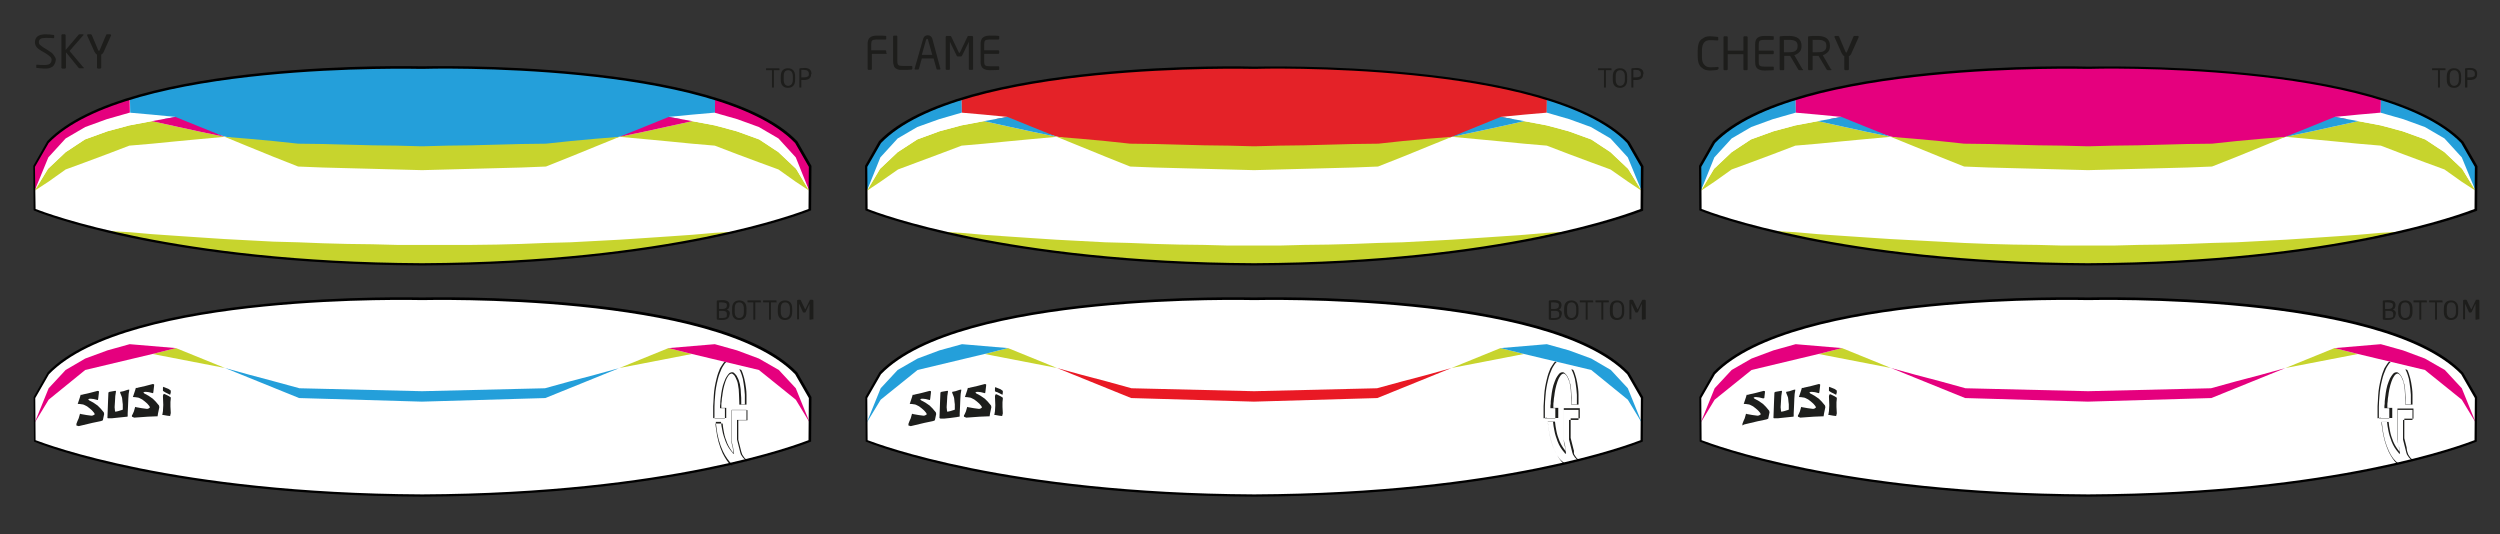
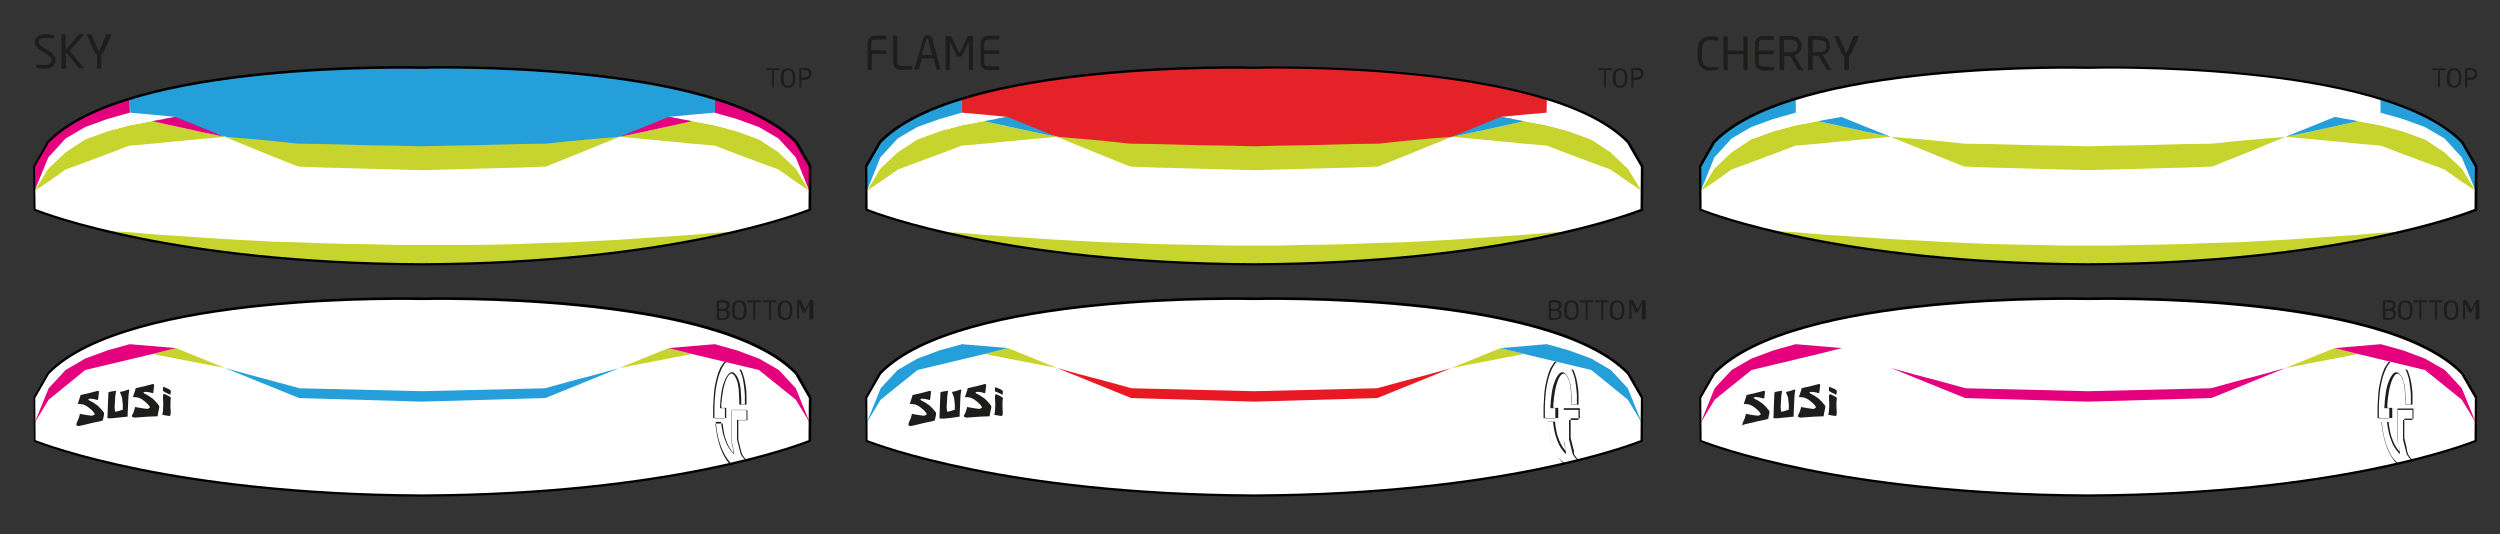
<svg xmlns="http://www.w3.org/2000/svg" xmlns:xlink="http://www.w3.org/1999/xlink" version="1.1" x="0px" y="0px" viewBox="0 0 765.6 163.6" style="enable-background:new 0 0 765.6 163.6;" xml:space="preserve">
  <rect x="0" y="0" width="765.6" height="163.6" fill="#333333" stroke="none" />
  <style type="text/css"> .st0{fill:#1D1D1B;} .st1{fill:none;stroke:#12110B;stroke-width:0.353;stroke-linecap:round;stroke-linejoin:round;stroke-miterlimit:10;} .st2{fill:#FFFFFF;} .st3{fill:none;stroke:#12110B;stroke-width:0.5;stroke-miterlimit:10;} .st4{fill:none;} .st5{fill:#249FDA;} .st6{fill:#E7912D;} .st7{fill:#C7D42D;} .st8{fill:#E5007E;} .st9{fill:#1D1E1C;} .st10{fill:#E91924;} .st11{fill:#E42228;} .st12{display:none;} </style>
  <g id="Calque_1">
    <g>
      <path class="st0" d="M17.1,18.2c0,0.4-0.1,0.7-0.2,1c-0.1,0.3-0.3,0.6-0.5,0.9c-0.2,0.3-0.6,0.5-1.1,0.7c-0.5,0.2-1,0.2-1.7,0.2 c-0.7,0-1.5-0.1-2.3-0.2c-0.1,0-0.2,0-0.2-0.1s0-0.1,0-0.2V20c0-0.1,0.1-0.2,0.2-0.2h0c0.6,0.1,1.4,0.1,2.3,0.1 c0.8,0,1.3-0.1,1.7-0.4c0.3-0.3,0.5-0.7,0.5-1.2c0-0.3-0.1-0.6-0.4-0.9s-0.7-0.6-1.3-1l-1.4-0.8c-0.7-0.4-1.2-0.8-1.5-1.2 c-0.3-0.4-0.5-0.9-0.5-1.4c0-1.7,1.1-2.5,3.3-2.5c0.9,0,1.7,0.1,2.4,0.2c0.2,0,0.2,0.1,0.2,0.2v0.6c0,0.1-0.1,0.2-0.2,0.2h0 c-0.8-0.1-1.6-0.1-2.4-0.1c-0.7,0-1.3,0.1-1.6,0.3s-0.5,0.5-0.5,1c0,0.3,0.1,0.6,0.3,0.8c0.2,0.2,0.6,0.5,1.2,0.9l1.3,0.8 c0.8,0.5,1.4,0.9,1.7,1.4S17.1,17.7,17.1,18.2z" />
      <path class="st0" d="M25.7,20.8c0,0.1-0.1,0.1-0.2,0.1h-1.1c-0.1,0-0.2,0-0.3-0.1L20.2,16v4.7c0,0.1,0,0.1-0.1,0.2 s-0.1,0.1-0.2,0.1h-0.8c-0.1,0-0.1,0-0.2-0.1s-0.1-0.1-0.1-0.2v-9.9c0-0.1,0-0.1,0.1-0.2c0.1-0.1,0.1-0.1,0.2-0.1h0.7 c0.1,0,0.1,0,0.2,0.1c0.1,0.1,0.1,0.1,0.1,0.2v4.5l4-4.7c0.1-0.1,0.2-0.1,0.3-0.1h1c0.1,0,0.2,0.1,0.2,0.2c0,0.1,0,0.1-0.1,0.1 l-4.2,4.8l4.2,5C25.7,20.7,25.7,20.7,25.7,20.8z" />
      <path class="st0" d="M34,10.7c0,0,0,0.1,0,0.2l-2.2,4.9c-0.2,0.5-0.5,0.8-0.8,0.9v4c0,0.1,0,0.1-0.1,0.2c-0.1,0.1-0.1,0.1-0.2,0.1 H30c-0.1,0-0.1,0-0.2-0.1s-0.1-0.1-0.1-0.2v-4c-0.3-0.1-0.5-0.4-0.8-0.9l-2.2-4.9c0-0.1,0-0.1,0-0.2c0-0.1,0.1-0.2,0.2-0.2h0.9 c0.1,0,0.2,0.1,0.3,0.2l1.9,4.5c0.1,0.2,0.2,0.4,0.3,0.4c0.1,0,0.2-0.1,0.3-0.4l1.9-4.5c0.1-0.1,0.1-0.2,0.2-0.2h0.9 C33.9,10.5,34,10.6,34,10.7z" />
    </g>
    <path class="st1" d="M37.4,131.1" />
    <path class="st1" d="M33.1,130.1" />
    <g>
      <path class="st0" d="M238.8,21.4c0,0.1-0.1,0.1-0.2,0.1h-1.6v5.2c0,0,0,0.1,0,0.1c0,0-0.1,0-0.1,0h-0.4c0,0-0.1,0-0.1,0 c0,0,0-0.1,0-0.1v-5.2h-1.6c-0.1,0-0.2,0-0.2-0.1V21c0,0,0-0.1,0-0.1s0.1,0,0.1,0h3.8c0.1,0,0.2,0,0.2,0.1V21.4z" />
      <path class="st0" d="M243.5,24.4c0,0.9-0.2,1.5-0.6,1.9s-0.9,0.6-1.6,0.6s-1.2-0.2-1.6-0.6c-0.4-0.4-0.6-1-0.6-1.9v-1 c0-0.8,0.2-1.5,0.6-1.9c0.4-0.4,0.9-0.6,1.6-0.6s1.2,0.2,1.6,0.6s0.6,1,0.6,1.9V24.4z M242.8,24.4v-1c0-1.2-0.5-1.9-1.4-1.9 c-1,0-1.4,0.6-1.4,1.9v1c0,1.2,0.5,1.9,1.4,1.9C242.3,26.2,242.8,25.6,242.8,24.4z" />
      <path class="st0" d="M248.4,22.7c0,1.2-0.7,1.8-2.2,1.8c-0.2,0-0.5,0-0.8,0v2.2c0,0,0,0.1,0,0.1c0,0-0.1,0-0.1,0h-0.4 c0,0-0.1,0-0.1,0c0,0,0-0.1,0-0.1v-5.6c0-0.1,0.1-0.2,0.2-0.2c0.4,0,0.8-0.1,1.3-0.1c1.5,0,2.2,0.6,2.2,1.7V22.7z M247.7,22.7 v-0.1c0-0.4-0.1-0.7-0.4-0.9c-0.2-0.2-0.6-0.3-1.1-0.3c-0.3,0-0.5,0-0.8,0v2.3c0.5,0,0.8,0,0.8,0c0.5,0,0.9-0.1,1.2-0.3 C247.6,23.4,247.7,23.1,247.7,22.7z" />
    </g>
    <g>
      <path class="st0" d="M223.4,96.3c0,1.1-0.8,1.7-2.3,1.7c-0.6,0-1,0-1.3-0.1c-0.2,0-0.3-0.1-0.3-0.3v-5.3c0-0.2,0.1-0.3,0.3-0.3 c0.4,0,0.8-0.1,1.3-0.1c1.6,0,2.3,0.5,2.3,1.5v0.1c0,0.3-0.1,0.5-0.2,0.8s-0.4,0.4-0.6,0.5c0.3,0.1,0.5,0.3,0.7,0.5 s0.2,0.5,0.2,0.8V96.3z M222.6,93.6v-0.1c0-0.4-0.1-0.6-0.4-0.7c-0.3-0.1-0.7-0.2-1.2-0.2c-0.1,0-0.3,0-0.8,0v2h1.2 C222.2,94.6,222.6,94.2,222.6,93.6z M222.6,96.3v-0.1c0-0.7-0.4-1-1.2-1h-1.2v2.2c0.1,0,0.2,0,0.4,0c0.2,0,0.3,0,0.5,0 c0.5,0,0.9-0.1,1.2-0.2S222.6,96.7,222.6,96.3z" />
      <path class="st0" d="M228.6,95.5c0,0.9-0.2,1.5-0.6,1.9s-0.9,0.6-1.6,0.6s-1.2-0.2-1.6-0.6c-0.4-0.4-0.6-1-0.6-1.9v-1 c0-0.8,0.2-1.5,0.6-1.9c0.4-0.4,0.9-0.6,1.6-0.6s1.2,0.2,1.6,0.6s0.6,1,0.6,1.9V95.5z M227.8,95.5v-1c0-1.2-0.5-1.9-1.4-1.9 c-1,0-1.4,0.6-1.4,1.9v1c0,1.2,0.5,1.9,1.4,1.9C227.4,97.3,227.8,96.7,227.8,95.5z" />
      <path class="st0" d="M233.1,92.5c0,0.1-0.1,0.1-0.2,0.1h-1.6v5.2c0,0,0,0.1,0,0.1c0,0-0.1,0-0.1,0h-0.4c0,0-0.1,0-0.1,0 c0,0,0-0.1,0-0.1v-5.2h-1.6c-0.1,0-0.2,0-0.2-0.1v-0.4c0,0,0-0.1,0-0.1s0.1,0,0.1,0h3.8c0.1,0,0.2,0,0.2,0.1V92.5z" />
      <path class="st0" d="M237.9,92.5c0,0.1-0.1,0.1-0.2,0.1h-1.6v5.2c0,0,0,0.1,0,0.1c0,0-0.1,0-0.1,0h-0.4c0,0-0.1,0-0.1,0 c0,0,0-0.1,0-0.1v-5.2h-1.6c-0.1,0-0.2,0-0.2-0.1v-0.4c0,0,0-0.1,0-0.1s0.1,0,0.1,0h3.8c0.1,0,0.2,0,0.2,0.1V92.5z" />
      <path class="st0" d="M242.6,95.5c0,0.9-0.2,1.5-0.6,1.9s-0.9,0.6-1.6,0.6s-1.2-0.2-1.6-0.6c-0.4-0.4-0.6-1-0.6-1.9v-1 c0-0.8,0.2-1.5,0.6-1.9c0.4-0.4,0.9-0.6,1.6-0.6s1.2,0.2,1.6,0.6s0.6,1,0.6,1.9V95.5z M241.9,95.5v-1c0-1.2-0.5-1.9-1.4-1.9 c-1,0-1.4,0.6-1.4,1.9v1c0,1.2,0.5,1.9,1.4,1.9C241.4,97.3,241.9,96.7,241.9,95.5z" />
      <path class="st0" d="M248.5,97.8c0,0,0,0.1,0,0.1c0,0-0.1,0-0.1,0H248c0,0-0.1,0-0.1,0c0,0,0-0.1,0-0.1V93c0,0,0,0,0,0 c0,0,0,0,0,0l-1.1,2.4c0,0.1-0.1,0.1-0.1,0.2c-0.1,0-0.1,0.1-0.2,0.1h-0.4c-0.1,0-0.2,0-0.2-0.1s-0.1-0.1-0.1-0.2l-1.1-2.4 c0,0,0,0,0,0s0,0,0,0v4.7c0,0,0,0.1,0,0.1c0,0-0.1,0-0.1,0h-0.4c0,0-0.1,0-0.1,0c0,0,0-0.1,0-0.1v-5.6c0-0.1,0-0.1,0.1-0.2 c0,0,0.1-0.1,0.2-0.1h0.5c0.1,0,0.2,0,0.3,0.1l1.3,2.7c0,0.1,0.1,0.1,0.1,0.1s0.1,0,0.1-0.1l1.3-2.7c0-0.1,0.1-0.1,0.3-0.1h0.5 c0.1,0,0.1,0,0.2,0.1c0,0,0.1,0.1,0.1,0.2V97.8z" />
    </g>
    <path class="st2" d="M129.3,91.5c0,0-90-2.5-114.5,22.8l-4.2,7.5l0.1,13.2c0,0,38.4,16.3,118.4,16.8h0.4 c80-0.4,118.4-16.8,118.4-16.8l0.1-13.2l-4.2-7.5C219.3,88.9,129.3,91.5,129.3,91.5z" />
    <g>
      <g>
        <path class="st3" d="M33.9,131.8" />
      </g>
    </g>
    <g>
      <defs>
        <path id="SVGID_1_" d="M255.4,156.3" />
      </defs>
      <clipPath id="SVGID_00000150823284782337383860000005787143663950987922_">
        <use xlink:href="#SVGID_1_" style="overflow:visible;" />
      </clipPath>
    </g>
    <path class="st1" d="M33.1,131.7" />
    <path class="st1" d="M30.7,131.1" />
    <g>
      <path class="st4" d="M222.3,110.8c-0.4,0.5-0.7,1-1,1.7c-0.4,0.9-0.8,1.9-1.1,3.2c-0.4,1.5-0.7,3.2-0.8,4.9 c-0.1,1.2-0.1,2.3-0.2,3.4c0,0.7,0,1.3,0,1.8c0,0.1,0,0.3,0,0.4c0,0.4,0,0.9,0,1.3l0,0h3.2v-3.1H221c0,0,0,0-0.1,0l0,0 c0,0,0,0,0,0l0,0c0,0,0,0,0,0c0,0,0,0,0,0c0,0,0,0,0,0c0,0,0,0,0,0c0,0,0,0,0,0c0,0,0,0,0,0c0,0,0,0,0,0c0,0,0,0,0,0l0,0 c0,0,0,0,0,0l0,0c0,0,0,0,0,0l0,0c0,0,0,0,0,0l0,0c0,0,0,0,0,0l0,0c0,0,0,0,0,0l0,0c0,0,0,0,0,0l0,0c0,0,0,0,0,0 c0-0.2,0-0.4,0-0.6l0-0.1c0-0.5,0-1,0.1-1.4c0-0.6,0.1-1.2,0.2-1.7c0-0.3,0.1-0.5,0.1-0.8c0.1-0.8,0.3-1.6,0.5-2.4 c0.2-0.9,0.5-1.5,0.8-2.1c0.2-0.4,0.4-0.8,0.7-1.1c0.3-0.3,0.5-0.5,0.8-0.7c0.2-0.1,0.4-0.1,0.6-0.1c0.3,0,0.6,0.2,0.7,0.4 c0.3,0.3,0.6,0.6,0.8,1.1c0.3,0.6,0.6,1.4,0.8,2.2c0.2,1,0.3,2,0.3,2.9c0,0.8,0.1,1.7,0.1,2.6c0,0.2,0,0.3,0,0.5l0,0.1l0,0h1.6 l0,0v-0.3c0-0.8,0-1.7,0-2.6c0-1.3-0.2-2.5-0.4-3.6c-0.2-1-0.4-1.8-0.6-2.6c-0.2-0.6-0.4-1.1-0.7-1.6c-1.2-0.5-2.9-1.1-4.1-1.6 C222.6,110.4,222.4,110.6,222.3,110.8z" />
      <path class="st4" d="M228.6,140.8L228.6,140.8l-0.1-0.1c0,0,0,0,0,0l-0.2-0.2c0,0,0,0,0,0l-0.2-0.2c0,0,0,0,0,0l-0.2-0.2 c0,0,0,0,0,0l-0.2-0.2c0,0,0,0,0,0l-0.2-0.3c0,0,0,0,0,0l-0.2-0.3c0,0,0,0,0,0l-0.2-0.3c0,0,0,0,0,0l-0.1-0.3c0,0,0,0,0,0 l-0.1-0.3c0,0,0,0,0,0l-0.1-0.4c0,0,0,0,0,0l-0.1-0.4c0,0,0,0,0,0l-0.1-0.4c0,0,0,0,0,0l-0.1-0.4c0,0,0,0,0,0l-0.1-0.4 c0,0,0,0,0,0l-0.1-0.4c0,0,0,0,0,0l-0.1-0.4c0,0,0,0,0,0l-0.1-0.4c0,0,0,0,0,0l-0.1-0.4c0,0,0,0,0,0l-0.1-0.4c0,0,0,0,0,0l0-0.4 c0,0,0,0,0,0l0-0.4l0-0.4c0,0,0,0,0,0l0-0.4l0-0.4l0-0.4l0-0.4l0-0.4l0-0.4l0-0.4l0-0.4l0-0.8l0-0.4l0-0.4c0,0,0,0,0,0l0,0 c0,0,0,0,0,0l0,0c0,0,0,0,0,0l0,0c0,0,0,0,0,0l0,0c0,0,0,0,0,0l0,0c0,0,0,0,0,0l0,0c0,0,0,0,0,0l0,0c0,0,0,0,0.1,0l0,0 c0,0,0,0,0.1,0l0,0c0,0,0,0,0,0h2.7v-3.1h-4.5v0.7l0,0.4v0.4l0,0.4v0.4l0,0.8l0,0.8l0,0.8l0,0.4l0,0.4l0,0.4l0,0.4l0,0.4l0,0.4 l0,0.4l0,0.4l0,0.4l0,0.4l0,0.4l0,0.4l0.1,0.8l0.1,0.4l0.1,0.4l0.1,0.4l0.1,0.8l0.2,1.1c0,0,0,0,0,0l0,0c0,0,0,0,0,0l0,0 c0,0,0,0,0,0l0,0c0,0,0,0,0,0l0,0c0,0,0,0,0,0l0,0c0,0,0,0,0,0l0,0c0,0,0,0,0,0l0,0c0,0,0,0,0,0l0,0c0,0,0,0,0,0l0,0 c0,0,0,0-0.1,0l0,0c0,0,0,0-0.1,0l0,0c0,0,0,0-0.1,0l0,0c0,0-0.1,0-0.1-0.1c-0.1-0.1-0.2-0.2-0.2-0.3c-0.8-0.9-1.4-2-2-3.3 c-0.4-1-0.8-2.2-1-3.4c-0.2-0.9-0.3-1.8-0.4-2.6h-1.6l0,0c0,0.5,0.1,1.1,0.2,1.7c0.3,2.7,1,5.1,2,7.3c0.8,1.7,1.7,2.9,2.7,3.8 l4.5-0.9L228.6,140.8L228.6,140.8z" />
      <path class="st0" d="M218.8,127.9L218.8,127.9C218.8,127.9,218.9,127.9,218.8,127.9L218.8,127.9c0.1,0.1,0.1,0.1,0.1,0.1l0,0 c0,0,0,0,0,0h3.4c0,0,0,0,0,0c0,0,0,0,0,0c0,0,0,0,0,0c0,0,0,0,0,0l0,0c0,0,0.1,0,0.1,0l0,0c0,0,0,0,0,0l0,0c0,0,0,0,0,0l0,0 c0,0,0,0,0,0l0,0c0,0,0,0,0,0l0,0c0,0,0,0,0,0l0,0c0,0,0,0,0,0l0,0c0,0,0,0,0,0v-3.1c0,0,0,0,0,0l0,0c0,0,0,0,0,0l0,0c0,0,0,0,0,0 l0,0c0,0,0,0,0,0l0,0c0,0,0,0,0,0l0,0c0,0,0,0,0,0l0,0c0,0,0,0,0,0l0,0c0,0,0,0-0.1,0l0,0c0,0,0,0,0,0c0,0,0,0,0,0c0,0,0,0,0,0 c0,0,0,0,0,0h-1.4c0-0.2,0-0.4,0-0.5l0-0.1c0-0.5,0-0.9,0.1-1.4c0-0.6,0.1-1.1,0.2-1.7c0-0.3,0.1-0.5,0.1-0.8 c0.1-0.8,0.3-1.6,0.5-2.4c0.2-0.8,0.5-1.5,0.7-2c0.2-0.4,0.4-0.7,0.6-1c0.2-0.3,0.4-0.4,0.6-0.5c0.1-0.1,0.3-0.1,0.4-0.1 c0.1,0,0.3,0.1,0.5,0.3c0.3,0.2,0.5,0.6,0.7,1c0.3,0.6,0.6,1.3,0.7,2.1c0.2,1,0.3,1.9,0.3,2.8c0,0.8,0.1,1.7,0.1,2.6 c0,0.2,0,0.3,0,0.5l0,0.1c0,0,0,0,0,0l0,0.1c0,0,0,0,0,0l0,0c0,0,0,0,0,0l0,0c0,0,0,0,0,0l0,0c0,0,0,0,0,0l0,0c0,0,0,0,0,0l0,0 c0,0,0,0,0,0l0,0c0,0,0,0,0,0l0,0c0,0,0,0,0.1,0l0,0c0,0,0,0,0.1,0h1.8c0,0,0,0,0.1,0l0,0c0,0,0,0,0.1,0l0,0c0,0,0,0,0,0l0,0 c0,0,0,0,0,0l0,0c0,0,0,0,0,0l0,0c0,0,0,0,0,0c0,0,0,0,0,0c0,0,0,0,0,0l0,0c0,0,0,0,0,0c0,0,0,0,0,0c0,0,0,0,0,0l0-0.1 c0,0,0,0,0,0v-0.3c0-0.1,0-0.3,0-0.4c0-0.7,0-1.4,0-2.2c0-1.3-0.2-2.5-0.4-3.7c-0.2-1-0.4-1.9-0.7-2.7c-0.2-0.5-0.3-0.9-0.5-1.2 c-0.2-0.1-0.4-0.2-0.6-0.2c0.3,0.5,0.5,1,0.7,1.6c0.3,0.8,0.5,1.7,0.6,2.6c0.2,1.1,0.3,2.3,0.4,3.6c0,0.9,0,1.7,0,2.6v0.3l0,0H227 l0,0l0-0.1c0-0.2,0-0.3,0-0.5c0-1,0-1.8-0.1-2.6c0-0.9-0.1-1.9-0.3-2.9c-0.2-0.8-0.4-1.5-0.8-2.2c-0.2-0.5-0.5-0.8-0.8-1.1 c-0.2-0.2-0.4-0.4-0.7-0.4c-0.2,0-0.4,0-0.6,0.1c-0.3,0.1-0.5,0.3-0.8,0.7c-0.2,0.3-0.5,0.7-0.7,1.1c-0.3,0.6-0.5,1.3-0.8,2.1 c-0.2,0.8-0.4,1.6-0.5,2.4c0,0.3-0.1,0.6-0.1,0.8c-0.1,0.5-0.1,1.1-0.2,1.7c0,0.5,0,1-0.1,1.4l0,0.1c0,0.2,0,0.4,0,0.6 c0,0,0,0,0,0l0,0c0,0,0,0,0,0l0,0c0,0,0,0,0,0l0,0c0,0,0,0,0,0l0,0c0,0,0,0,0,0l0,0c0,0,0,0,0,0l0,0c0,0,0,0,0,0l0,0c0,0,0,0,0,0 c0,0,0,0,0,0c0,0,0,0,0,0c0,0,0,0,0,0c0,0,0,0,0,0c0,0,0,0,0,0c0,0,0,0,0,0c0,0,0,0,0,0l0,0c0,0,0,0,0,0l0,0c0,0,0,0,0.1,0h1.4 v3.1h-3.2l0,0c0-0.4,0-0.9,0-1.3c0-0.1,0-0.3,0-0.4c0-0.5,0-1.1,0-1.8c0-1.1,0.1-2.2,0.2-3.4c0.1-1.7,0.4-3.3,0.8-4.9 c0.3-1.3,0.7-2.3,1.1-3.2c0.3-0.7,0.7-1.2,1-1.7c0.2-0.2,0.3-0.4,0.5-0.5c-0.1-0.1-0.3-0.1-0.4-0.2c-0.1,0.1-0.3,0.3-0.4,0.4 c-0.4,0.5-0.7,1.1-1.1,1.7c-0.4,0.9-0.8,2-1.1,3.3c-0.4,1.6-0.7,3.2-0.8,4.9c-0.1,1.2-0.1,2.4-0.2,3.4c0,0.7,0,1.3,0,1.9 c0,0.1,0,0.3,0,0.4c0,0.5,0,0.9,0,1.3c0,0,0,0,0,0l0,0.1c0,0,0,0,0,0l0,0c0,0,0,0,0,0l0,0c0,0,0,0,0,0l0,0c0,0,0,0,0,0 L218.8,127.9C218.8,127.8,218.8,127.8,218.8,127.9L218.8,127.9C218.8,127.8,218.8,127.8,218.8,127.9z" />
      <path class="st0" d="M221.4,138.2c-1-2.1-1.7-4.6-2-7.3c-0.1-0.5-0.1-1.1-0.2-1.7l0,0h1.6c0.1,0.9,0.2,1.8,0.4,2.6 c0.2,1.2,0.6,2.3,1,3.4c0.5,1.3,1.2,2.4,2,3.3c0.1,0.1,0.2,0.2,0.2,0.3c0,0,0.1,0,0.1,0.1l0,0c0,0,0,0,0.1,0l0,0c0,0,0,0,0.1,0 l0,0c0,0,0.1,0,0.1,0l0,0c0,0,0,0,0,0l0,0c0,0,0,0,0,0l0,0c0,0,0,0,0,0l0,0c0,0,0,0,0,0l0,0c0,0,0,0,0,0l0,0c0,0,0,0,0,0l0,0 c0,0,0,0,0,0l0,0c0,0,0,0,0,0l0,0c0,0,0,0,0,0l-0.2-1.1l-0.1-0.8l-0.1-0.4l-0.1-0.4l-0.1-0.4l-0.1-0.8l0-0.4l0-0.4l0-0.4l0-0.4 l0-0.4l0-0.4l0-0.4l0-0.4l0-0.4l0-0.4l0-0.4l0-0.4l0-0.8l0-0.8l0-0.8v-0.4l0-0.4v-0.4l0-0.4v-0.7h4.5v3.1h-2.7c0,0,0,0,0,0l0,0 c0,0-0.1,0-0.1,0l0,0c0,0,0,0-0.1,0l0,0c0,0,0,0,0,0l0,0c0,0,0,0,0,0l0,0c0,0,0,0,0,0l0,0c0,0,0,0,0,0l0,0c0,0,0,0,0,0l0,0 c0,0,0,0,0,0l0,0c0,0,0,0,0,0l0,0.4l0,0.4l0,0.8l0,0.4l0,0.4l0,0.4l0,0.4l0,0.4l0,0.4l0,0.4l0,0.4c0,0,0,0,0,0l0,0.4l0,0.4 c0,0,0,0,0,0l0,0.4c0,0,0,0,0,0l0.1,0.4c0,0,0,0,0,0l0.1,0.4c0,0,0,0,0,0l0.1,0.4c0,0,0,0,0,0l0.1,0.4c0,0,0,0,0,0l0.1,0.4 c0,0,0,0,0,0l0.1,0.4c0,0,0,0,0,0l0.1,0.4c0,0,0,0,0,0l0.1,0.4c0,0,0,0,0,0l0.1,0.4c0,0,0,0,0,0l0.1,0.4c0,0,0,0,0,0l0.1,0.3 c0,0,0,0,0,0l0.1,0.3c0,0,0,0,0,0l0.2,0.3c0,0,0,0,0,0l0.2,0.3c0,0,0,0,0,0l0.2,0.3c0,0,0,0,0,0l0.2,0.2c0,0,0,0,0,0l0.2,0.2 c0,0,0,0,0,0l0.2,0.2c0,0,0,0,0,0l0.2,0.2c0,0,0,0,0,0l0.1,0.1l0,0l0,0v0.3l0.4-0.1v-0.2c0,0,0,0,0,0l0,0c0,0,0,0,0,0l0,0 c0,0,0,0,0,0l0,0c0,0,0,0,0,0l0,0c0,0,0,0,0,0l0,0c0,0,0,0,0,0l0,0c0,0,0,0,0,0l0,0c0,0,0,0,0,0l-0.1-0.1l-0.2-0.2l-0.2-0.2 l-0.2-0.2l-0.2-0.2l-0.2-0.3l-0.2-0.3l-0.2-0.3l-0.1-0.3l-0.1-0.3l-0.1-0.3l-0.1-0.4l-0.1-0.4l-0.1-0.4l-0.1-0.4l-0.1-0.4 l-0.1-0.4l-0.1-0.4l-0.1-0.4l-0.1-0.4l0-0.4l0-0.4l0-0.4l0-0.4l0-0.4l0-0.4l0-0.4l0-0.4l0-0.4l0-0.4l0-0.4l0-0.8l0-0.4l0-0.4v0 h2.7c0,0,0,0,0,0l0,0c0,0,0,0,0,0l0,0c0,0,0,0,0.1,0l0,0c0,0,0,0,0,0l0,0c0,0,0,0,0,0l0,0c0,0,0,0,0,0l0,0c0,0,0,0,0,0l0,0 c0,0,0,0,0,0l0,0c0,0,0,0,0,0l0,0c0,0,0,0,0,0v-3.1c0,0,0,0,0,0l0,0c0,0,0,0,0,0l0,0c0,0,0,0,0,0l0,0c0,0,0,0,0,0l0,0c0,0,0,0,0,0 l0,0c0,0,0,0,0,0l0,0c0,0,0,0,0,0l0,0c0,0,0,0-0.1,0l0,0c0,0,0,0,0,0h-4.7c0,0,0,0,0,0l0,0c0,0-0.1,0-0.1,0l0,0c0,0,0,0,0,0l0,0 c0,0,0,0,0,0l0,0c0,0,0,0,0,0l0,0c0,0,0,0,0,0l0,0c0,0,0,0,0,0l0,0c0,0,0,0,0,0l0,0c0,0,0,0,0,0v0.7l0,0.4v0.4l0,0.4v0.4l0,0.8 l0,0.8l0,0.8l0,0.4l0,0.4l0,0.4l0,0.4l0,0.4l0,0.4l0,0.4c0,0,0,0,0,0l0,0.4l0,0.4l0,0.4l0,0.4l0,0.4c0,0,0,0,0,0l0.1,0.8 c0,0,0,0,0,0l0.1,0.4l0.1,0.4l0.1,0.4l0.1,0.8l0.1,0.8l0,0.1c-0.7-0.9-1.4-1.9-1.9-3.1c-0.4-1-0.8-2.1-1-3.3 c-0.2-0.9-0.3-1.8-0.4-2.7c0,0,0,0,0,0l0,0c0,0,0,0,0,0l0,0c0,0,0,0,0,0l0,0c0,0,0,0,0,0l0,0c0,0,0,0,0,0l0,0c0,0,0,0-0.1,0l0,0 c0,0,0,0-0.1,0l0,0c0,0,0,0,0,0h-1.8c0,0,0,0,0,0l0,0c0,0-0.1,0-0.1,0l0,0c0,0,0,0-0.1,0l0,0c0,0,0,0,0,0l0,0c0,0,0,0,0,0l0,0 c0,0,0,0,0,0l0,0c0,0,0,0,0,0l0,0c0,0,0,0,0,0l0,0c0,0,0,0,0,0v0c0,0,0,0,0,0l0,0c0,0,0,0,0,0l0,0c0,0.5,0.1,1.1,0.2,1.7 c0.3,2.7,1,5.2,2,7.4c0.8,1.6,1.6,2.8,2.6,3.8l0.5-0.1C223.1,141.1,222.2,139.9,221.4,138.2z" />
    </g>
    <path class="st2" d="M129.2,121.2l-37.6-1.1l-22.8-7.5l-19.3-5.5l-21.3,3.7l-4.9,2.6l-8.7,7.8l-4,8.3l-0.1-7.8l4.2-7.5 c24.5-25.3,114.5-22.8,114.5-22.8h0.1c0,0,90-2.5,114.5,22.8l4.2,7.5l-0.1,7.8l-4-8.3l-8.7-7.8l-4.9-2.6l-21.3-3.7l-19.3,5.5 l-22.8,7.5l-37.6,1.1H129.2z" />
    <polygon class="st5" points="129.2,123 91.6,121.9 68.9,112.7 76.5,114.8 84,116.8 91.7,118.9 129.2,119.8 129.3,119.8 166.9,118.9 174.5,116.8 182.1,114.8 189.7,112.7 167,121.9 129.2,123 " />
    <path class="st6" d="M129.3,123" />
    <polygon class="st7" points="189.7,112.7 204.7,106.6 211.9,108.4 " />
    <polygon class="st7" points="68.9,112.7 53.9,106.6 46.7,108.4 " />
    <polygon class="st8" points="204.7,106.6 211.9,108.4 232.4,113.3 243.7,122.4 248,129.5 243.7,118.9 238.5,113.3 232.4,109.8 225.7,107.3 218.9,105.4 " />
    <polygon class="st8" points="53.9,106.6 46.7,108.4 26.1,113.3 14.9,122.4 10.6,129.5 14.9,118.9 20.1,113.3 26.1,109.8 32.9,107.3 39.7,105.4 " />
    <path d="M129.5,152.1h-0.4C50,151.7,10.9,135.5,10.6,135.3l-0.2-0.1l-0.1-13.6l4.3-7.6c24.3-25.2,113.8-22.9,114.7-22.9 c1,0,90.5-2.3,114.8,22.9l0.1,0.1l4.3,7.5l-0.1,13.6l-0.2,0.1C247.6,135.5,208.6,151.7,129.5,152.1z M129.1,151.4h0.4 c76-0.4,114.9-15.4,118.1-16.6l0.1-12.9l-4.2-7.3c-24.2-24.9-113.3-22.7-114.2-22.7l-0.1,0c-0.9,0-90-2.3-114.2,22.7l-4.2,7.3 l0.1,12.9C14.2,136,53.1,151,129.1,151.4z" />
    <path class="st2" d="M129.2,20.7c0,0-90-2.5-114.5,22.8L10.5,51l0.1,13.2c0,0,38.4,16.3,118.4,16.8h0.5 c80-0.4,118.4-16.8,118.4-16.8L248,51l-4.2-7.5c-24.5-25.3-114.5-22.8-114.5-22.8H129.2z" />
    <path class="st8" d="M218.8,30.3c10.5,3.2,19.4,7.5,25,13.2L248,51l-0.1,7.5l-3.5-6.7l-6.9-7.9l-5-3.2l-13.8-4.4L218.8,30.3z" />
    <path class="st8" d="M39.7,30.3c-10.5,3.2-19.4,7.5-25,13.2L10.5,51l0.1,7.5l3.5-6.7l6.9-7.9l5-3.2l13.8-4.4L39.7,30.3z" />
    <path class="st5" d="M129,48.2l-56.6-5.6l-3.6-0.8l-19.5-5.6h-9.4l-0.1-6c35.7-10.9,89.5-9.6,89.5-9.6h0.2c0,0,53.8-1.3,89.5,9.6 l-0.1,6h-9.4l-19.5,5.6l-3.6,0.8l-56.6,5.6H129z" />
    <polygon class="st7" points="247.8,58.4 243.8,51.7 238.4,46.6 232.5,42.7 225.6,40.2 218.9,38.4 212,37.1 204.7,38.7 197.4,40.3 189.7,41.9 197.4,42.6 204.8,43.3 211.9,44 218.9,44.6 225.7,47.2 232.4,49.7 238.4,51.9 243.6,55.6 " />
    <polygon class="st7" points="10.6,58.4 14.7,51.7 20.1,46.6 26,42.7 32.9,40.2 39.6,38.4 46.5,37.1 53.8,38.7 61.1,40.3 68.8,41.9 61.1,42.6 53.7,43.3 46.6,44 39.6,44.6 32.8,47.2 26.1,49.7 20.1,51.9 14.9,55.6 " />
    <polygon class="st2" points="247.8,58.4 243.7,48.2 238.4,42.4 232.4,38.9 225.8,36.5 218.8,34.5 212,35.1 204.8,35.8 212,37.1 218.9,38.4 225.6,40.2 232.5,42.7 238.4,46.6 243.8,51.7 " />
    <polygon class="st2" points="10.6,58.4 14.8,48.2 20.1,42.4 26.1,38.9 32.7,36.5 39.7,34.5 46.5,35.1 53.7,35.8 46.5,37.1 39.6,38.4 32.9,40.2 26,42.7 20.1,46.6 14.7,51.7 " />
    <polygon class="st7" points="129,52.1 121.5,51.9 114,51.7 106.4,51.5 98.8,51.3 91.3,51 83.7,48 76.1,44.9 68.8,41.9 76.2,42.5 83.8,43.2 91.3,44 98.9,44.1 106.4,44.3 114,44.5 121.5,44.6 129,44.8 129.5,44.8 137,44.6 144.5,44.5 152.1,44.3 159.6,44.1 167.2,44 174.7,43.2 182.3,42.5 189.7,41.9 182.3,44.9 174.7,48 167.2,51 159.7,51.3 152.1,51.5 144.5,51.7 137,51.9 129.5,52.1 " />
    <path class="st7" d="M129.5,81c45.1-0.2,77-5.5,96.3-10.1l-6.9,0.4l-6.9,0.6l-7.2,0.5l-7.4,0.5l-7.6,0.5l-7.5,0.4l-7.6,0.4 l-7.5,0.2l-7.6,0.3l-7.5,0.2l-7.6,0.1L137,75l-7.5,0H129l-7.5,0l-7.5-0.2l-7.6-0.1l-7.5-0.2l-7.6-0.3L83.8,74l-7.6-0.4l-7.5-0.4 l-7.6-0.5l-7.4-0.5l-7.2-0.5l-6.9-0.6l-6.9-0.4C52,75.4,83.9,80.7,129,81H129.5z" />
    <polygon class="st8" points="212,37.1 204.7,38.7 197.4,40.3 189.7,41.9 197.4,38.8 204.8,35.8 " />
    <polygon class="st8" points="46.5,37.1 53.8,38.7 61.1,40.3 68.8,41.9 61.1,38.8 53.7,35.8 " />
    <path d="M129.5,81.3H129C49.9,80.9,10.8,64.7,10.5,64.5l-0.2-0.1l-0.1-13.6l4.3-7.6c24.3-25.2,113.8-22.9,114.7-22.9h0.2 c0.9,0,90.4-2.3,114.7,22.9l0.1,0.1l4.3,7.5l-0.1,13.6l-0.2,0.1C247.6,64.7,208.6,80.9,129.5,81.3z M129,80.6h0.5 c76-0.4,114.9-15.4,118.1-16.6l0.1-12.9l-4.2-7.3C219.4,18.8,130.2,21,129.3,21.1l-0.2,0c-0.9,0-90-2.3-114.2,22.7l-4.2,7.3 L10.9,64C14.1,65.2,53,80.2,129,80.6z" />
    <g>
      <path class="st0" d="M271.6,16.2c0,0.1,0,0.1-0.1,0.2c-0.1,0.1-0.1,0.1-0.2,0.1H267v4.6c0,0.1,0,0.1-0.1,0.2s-0.1,0.1-0.2,0.1H266 c-0.1,0-0.1,0-0.2-0.1c-0.1-0.1-0.1-0.1-0.1-0.2v-7.6c0-0.9,0.2-1.6,0.7-2c0.5-0.4,1.2-0.6,2.2-0.6c1.2,0,2.1,0,2.7,0.1 c0.1,0,0.1,0.1,0.1,0.2v0.7c0,0.1-0.1,0.2-0.2,0.2h-2.7c-0.7,0-1.2,0.1-1.4,0.3c-0.2,0.2-0.3,0.6-0.3,1.1v1.9h4.3 c0.1,0,0.1,0,0.2,0.1c0.1,0.1,0.1,0.1,0.1,0.2V16.2z" />
      <path class="st0" d="M279.3,21.1c0,0.1,0,0.2-0.1,0.2c-0.5,0.1-1.5,0.1-2.7,0.1c-0.3,0-0.6,0-0.9,0c-0.3,0-0.5-0.1-0.8-0.2 c-0.3-0.1-0.5-0.3-0.7-0.4c-0.2-0.2-0.3-0.4-0.4-0.8c-0.1-0.3-0.2-0.7-0.2-1.2v-7.6c0-0.1,0-0.1,0.1-0.2c0.1-0.1,0.1-0.1,0.2-0.1 h0.7c0.1,0,0.1,0,0.2,0.1c0.1,0.1,0.1,0.1,0.1,0.2v7.6c0,0.6,0.1,0.9,0.3,1.1c0.2,0.2,0.7,0.3,1.4,0.3h2.7c0.1,0,0.2,0.1,0.2,0.2 V21.1z" />
      <path class="st0" d="M288,21.1c0,0.1-0.1,0.2-0.2,0.2h-0.8c-0.1,0-0.2-0.1-0.2-0.2l-0.9-3.2h-3.6l-0.9,3.2c0,0.1-0.1,0.2-0.3,0.2 h-0.8c-0.2,0-0.2-0.1-0.2-0.2c0,0,0-0.1,0-0.1l2.6-9.1c0.2-0.7,0.7-1.1,1.4-1.1c0.7,0,1.2,0.4,1.4,1L288,21.1 C288,21,288,21.1,288,21.1z M285.5,16.8l-1.3-4.6c0-0.2-0.1-0.3-0.3-0.3c-0.1,0-0.2,0.1-0.3,0.3l-1.3,4.6H285.5z" />
      <path class="st0" d="M298,21.1c0,0.1,0,0.1-0.1,0.2s-0.1,0.1-0.2,0.1H297c-0.1,0-0.1,0-0.2-0.1c-0.1-0.1-0.1-0.1-0.1-0.2v-8.3 c0,0,0,0,0,0c0,0,0,0,0,0l-2,4.1c-0.1,0.1-0.2,0.3-0.2,0.3c-0.1,0.1-0.2,0.1-0.4,0.1h-0.6c-0.2,0-0.3,0-0.4-0.1 c-0.1-0.1-0.2-0.2-0.2-0.3l-2-4.1c0,0,0,0,0,0c0,0,0,0,0,0v8.3c0,0.1,0,0.1-0.1,0.2c-0.1,0.1-0.1,0.1-0.2,0.1h-0.7 c-0.1,0-0.1,0-0.2-0.1c-0.1-0.1-0.1-0.1-0.1-0.2v-9.7c0-0.1,0-0.2,0.1-0.3c0.1-0.1,0.2-0.1,0.3-0.1h0.9c0.2,0,0.4,0.1,0.4,0.2 l2.3,4.8c0,0.1,0.1,0.2,0.2,0.2s0.1-0.1,0.2-0.2l2.3-4.8c0.1-0.2,0.2-0.2,0.4-0.2h0.9c0.1,0,0.2,0,0.3,0.1 c0.1,0.1,0.1,0.2,0.1,0.3V21.1z" />
      <path class="st0" d="M306,21.2c0,0.1,0,0.2-0.1,0.2c-0.4,0-1.4,0.1-2.7,0.1c-1,0-1.7-0.2-2.2-0.6c-0.5-0.4-0.7-1.1-0.7-2v-5.4 c0-0.9,0.2-1.6,0.7-2c0.5-0.4,1.2-0.6,2.2-0.6c1.2,0,2.1,0,2.7,0.1c0.1,0,0.1,0.1,0.1,0.2v0.7c0,0.1-0.1,0.2-0.2,0.2h-2.7 c-0.7,0-1.2,0.1-1.4,0.3c-0.2,0.2-0.3,0.6-0.3,1.1v1.9h4.3c0.1,0,0.1,0,0.2,0.1c0.1,0.1,0.1,0.1,0.1,0.2v0.5c0,0.1,0,0.1-0.1,0.2 c-0.1,0.1-0.1,0.1-0.2,0.1h-4.3v2.4c0,0.6,0.1,0.9,0.3,1.1c0.2,0.2,0.7,0.3,1.4,0.3h2.7c0.1,0,0.2,0.1,0.2,0.2V21.2z" />
    </g>
    <g>
      <path class="st0" d="M526.2,21.1c0,0.1-0.1,0.2-0.3,0.3c-0.6,0.1-1.4,0.2-2.3,0.2c-0.5,0-0.9-0.1-1.3-0.2 c-0.4-0.1-0.8-0.4-1.2-0.7c-0.4-0.3-0.7-0.8-0.9-1.3c-0.2-0.6-0.3-1.3-0.3-2.1v-1.9c0-0.8,0.1-1.5,0.3-2.1c0.2-0.6,0.5-1,0.9-1.3 c0.4-0.3,0.8-0.5,1.2-0.7c0.4-0.1,0.8-0.2,1.3-0.2c0.6,0,1.4,0.1,2.4,0.2c0.1,0,0.2,0.1,0.2,0.2v0.7c0,0.1-0.1,0.2-0.2,0.2h0 c-1-0.1-1.8-0.1-2.4-0.1c-1.6,0-2.4,1.1-2.4,3.2v1.9c0,1.1,0.2,1.9,0.7,2.4c0.4,0.5,1,0.8,1.8,0.8c0.6,0,1.4,0,2.3-0.1h0.1 c0.1,0,0.2,0.1,0.2,0.2V21.1z" />
      <path class="st0" d="M535.2,21.2c0,0.1,0,0.1-0.1,0.2c-0.1,0.1-0.1,0.1-0.2,0.1h-0.7c-0.1,0-0.1,0-0.2-0.1s-0.1-0.1-0.1-0.2v-4.6 h-4.8v4.6c0,0.1,0,0.1-0.1,0.2s-0.1,0.1-0.2,0.1h-0.7c-0.1,0-0.1,0-0.2-0.1c-0.1-0.1-0.1-0.1-0.1-0.2v-9.8c0-0.1,0-0.1,0.1-0.2 c0.1-0.1,0.1-0.1,0.2-0.1h0.7c0.1,0,0.1,0,0.2,0.1c0.1,0.1,0.1,0.1,0.1,0.2v4.1h4.8v-4.1c0-0.1,0-0.1,0.1-0.2 c0.1-0.1,0.1-0.1,0.2-0.1h0.7c0.1,0,0.1,0,0.2,0.1c0.1,0.1,0.1,0.1,0.1,0.2V21.2z" />
      <path class="st0" d="M543.2,21.3c0,0.1,0,0.2-0.1,0.2c-0.4,0-1.4,0.1-2.7,0.1c-1,0-1.7-0.2-2.2-0.6c-0.5-0.4-0.7-1.1-0.7-2v-5.4 c0-0.9,0.2-1.6,0.7-2c0.5-0.4,1.2-0.6,2.2-0.6c1.2,0,2.1,0,2.7,0.1c0.1,0,0.1,0.1,0.1,0.2v0.7c0,0.1-0.1,0.2-0.2,0.2h-2.7 c-0.7,0-1.2,0.1-1.4,0.3c-0.2,0.2-0.3,0.6-0.3,1.1v1.9h4.3c0.1,0,0.1,0,0.2,0.1c0.1,0.1,0.1,0.1,0.1,0.2v0.5c0,0.1,0,0.1-0.1,0.2 c-0.1,0.1-0.1,0.1-0.2,0.1h-4.3v2.4c0,0.6,0.1,0.9,0.3,1.1c0.2,0.2,0.7,0.3,1.4,0.3h2.7c0.1,0,0.2,0.1,0.2,0.2V21.3z" />
      <path class="st0" d="M552.2,21.3c0,0.1-0.1,0.2-0.2,0.2h-0.9c-0.2,0-0.3-0.1-0.4-0.2l-2.5-4.2h-0.1h-0.2c-0.3,0-0.8,0-1.5,0v4.1 c0,0.1,0,0.1-0.1,0.2c0,0.1-0.1,0.1-0.2,0.1h-0.8c-0.1,0-0.1,0-0.2-0.1c-0.1-0.1-0.1-0.1-0.1-0.2v-9.8c0-0.2,0.1-0.3,0.3-0.3 c0.6-0.1,1.5-0.1,2.5-0.1c2.6,0,3.9,1,3.9,3v0.1c0,0.8-0.2,1.4-0.6,1.8s-0.9,0.8-1.6,1l2.5,4.3C552.2,21.2,552.2,21.2,552.2,21.3z M550.5,14.1L550.5,14.1c0-0.8-0.2-1.3-0.7-1.5c-0.4-0.3-1.1-0.4-2-0.4c-0.8,0-1.3,0-1.5,0V16c0.8,0,1.3,0,1.5,0 c0.9,0,1.6-0.1,2-0.4C550.3,15.3,550.5,14.8,550.5,14.1z" />
      <path class="st0" d="M560.9,21.3c0,0.1-0.1,0.2-0.2,0.2h-0.9c-0.2,0-0.3-0.1-0.4-0.2l-2.5-4.2h-0.1h-0.2c-0.3,0-0.8,0-1.5,0v4.1 c0,0.1,0,0.1-0.1,0.2c0,0.1-0.1,0.1-0.2,0.1h-0.8c-0.1,0-0.1,0-0.2-0.1c-0.1-0.1-0.1-0.1-0.1-0.2v-9.8c0-0.2,0.1-0.3,0.3-0.3 c0.6-0.1,1.5-0.1,2.5-0.1c2.6,0,3.9,1,3.9,3v0.1c0,0.8-0.2,1.4-0.6,1.8s-0.9,0.8-1.6,1l2.5,4.3C560.9,21.2,560.9,21.2,560.9,21.3z M559.3,14.1L559.3,14.1c0-0.8-0.2-1.3-0.7-1.5c-0.4-0.3-1.1-0.4-2-0.4c-0.8,0-1.3,0-1.5,0V16c0.8,0,1.3,0,1.5,0 c0.9,0,1.6-0.1,2-0.4C559.1,15.3,559.3,14.8,559.3,14.1z" />
      <path class="st0" d="M569.2,11.2c0,0,0,0.1,0,0.2l-2.2,4.9c-0.2,0.5-0.5,0.8-0.8,0.9v4c0,0.1,0,0.1-0.1,0.2s-0.1,0.1-0.2,0.1h-0.8 c-0.1,0-0.1,0-0.2-0.1c-0.1-0.1-0.1-0.1-0.1-0.2v-4c-0.3-0.1-0.5-0.4-0.8-0.9l-2.2-4.9c0-0.1,0-0.1,0-0.2c0-0.1,0.1-0.2,0.2-0.2 h0.9c0.1,0,0.2,0.1,0.3,0.2l1.9,4.5c0.1,0.2,0.2,0.4,0.3,0.4s0.2-0.1,0.3-0.4l1.9-4.5c0.1-0.1,0.1-0.2,0.2-0.2h0.9 C569.1,11,569.2,11.1,569.2,11.2z" />
    </g>
    <path class="st9" d="M32.9,128l0.2-5.5l0.1-2.3l0.3-0.2l1.7-0.3l0.3,0l0,0.3l-0.2,1.3l-0.1,1.8l-0.1,1.6l0.1,1l0.1,0.4l0.9-0.2 l1.3-0.4l0.1-0.1l0-1.6l-0.1-0.8c0-0.4-0.1-0.7-0.1-1c0-0.2-0.1-0.4-0.2-0.7l-0.4-1l0-0.3l1-0.2l1.2-0.4l0.5-0.1l0.1,0.1l-0.2,1.2 l-0.1,1.4l-0.1,2.5l-0.1,2.1l0,0.9l-0.1,0.1l-2.9,0.3l-1.9,0.2l-1.1,0L32.9,128z" />
    <path class="st9" d="M52.1,127.4l-0.9-0.1l-1.1-0.2l-0.4,0l0,0l0.1-0.6l0.1-0.6L50,124l-0.1-2.6c0-0.2,0-0.4,0.1-0.5 c0-0.1,0.1-0.2,0.2-0.3l0.5,0.2l1,0.5l0.6,0.4l0,0.4l-0.1,1l0,1.4l0.1,2L52.1,127.4L52.1,127.4z M52.1,120.9l-1.6-0.8l-0.3-0.2 l-0.3-0.2l0-0.5l0-0.4c0-0.1,0-0.2,0.1-0.3c0-0.1,0.1-0.1,0.1,0l1.5,0.6l0.7,0.5l0,0.6L52.1,120.9z" />
    <path class="st9" d="M23.4,130.3l0-0.5l0.3-0.8l0.4-0.9l0.4-1.4l0.3,0.1l1.7,0.3l1.5,0.2c0,0,0.1,0,0.2,0c0.3-0.1,0.6-0.2,0.8-0.4 l0-0.1c0-0.1-0.1-0.2-0.1-0.2c0-0.1-0.1-0.1-0.1-0.2l-0.6-0.7l-0.8-0.7c-0.1-0.1-0.3-0.2-0.4-0.3c-0.2-0.2-0.4-0.3-0.6-0.4 c-0.2-0.1-0.4-0.2-0.6-0.3c-0.2-0.1-0.5-0.2-0.8-0.2c-0.4-0.1-0.8-0.1-1.1-0.1l-0.1-0.1l0.1-0.2l0.6-1.8l0.2-0.7l0.2,0l0.2,0 l0.3-0.1l2.2-0.5l2.3-0.6l0.4,0.1l0,0.4l-0.2,1.7l-0.1,0.6l-0.1,0l-1.2-0.3l-0.9-0.1c-0.1,0-0.2,0-0.3,0c-0.2,0-0.3,0.1-0.5,0.2 l0.3,0.3l1.3,0.7l1.3,0.9l0.9,0.9l1,1.2l0.1,0.5l-0.4,1.9c0,0-0.1,0.1-0.2,0.1c0,0-0.1,0-0.2,0.1l-0.4,0.1l-2.4,0.5l-4.2,1 L23.4,130.3z" />
    <path class="st9" d="M40.4,127.6l0-0.4l0.2-0.3l0.4-0.9l0.4-1.4l0.3,0.1l1.7,0.3l1.5,0.2c0,0,0.1,0,0.2,0c0.3,0,0.6-0.2,0.8-0.4 l0-0.1c0-0.1-0.1-0.2-0.1-0.2c0-0.1-0.1-0.1-0.1-0.2l-0.6-0.7l-0.8-0.7c-0.1-0.1-0.3-0.2-0.4-0.3c-0.2-0.2-0.4-0.3-0.6-0.4 c-0.2-0.1-0.4-0.2-0.6-0.3c-0.2-0.1-0.5-0.2-0.8-0.2c-0.4-0.1-0.8-0.1-1.1-0.1l-0.1-0.1l0.1-0.2l0.6-1.8l0.2-0.7l0.2,0l0.2,0 l0.3-0.1l2.2-0.5l2.3-0.6l0.4,0.1l0,0.4l-0.2,1.7l-0.1,0.6l-0.1,0l-1.2-0.3l-0.9-0.1c-0.1,0-0.2,0-0.3,0c-0.2,0-0.3,0.1-0.5,0.2 l0.3,0.3l1.3,0.7l1.3,0.9l0.9,0.9l1,1.2l0.1,0.5l-0.4,1.9c0,0.2-0.1,0.5-0.1,0.6c0,0.1,0,0.3-0.1,0.3l-0.4,0l-2.5,0.1l-4.2,0.3 L40.4,127.6z" />
    <path class="st1" d="M292.2,131.1" />
    <path class="st1" d="M287.9,130.1" />
    <g>
      <path class="st0" d="M493.6,21.4c0,0.1-0.1,0.1-0.2,0.1h-1.6v5.2c0,0,0,0.1,0,0.1c0,0-0.1,0-0.1,0h-0.4c0,0-0.1,0-0.1,0 c0,0,0-0.1,0-0.1v-5.2h-1.6c-0.1,0-0.2,0-0.2-0.1V21c0,0,0-0.1,0-0.1s0.1,0,0.1,0h3.8c0.1,0,0.2,0,0.2,0.1V21.4z" />
      <path class="st0" d="M498.3,24.4c0,0.9-0.2,1.5-0.6,1.9s-0.9,0.6-1.6,0.6s-1.2-0.2-1.6-0.6c-0.4-0.4-0.6-1-0.6-1.9v-1 c0-0.8,0.2-1.5,0.6-1.9c0.4-0.4,0.9-0.6,1.6-0.6s1.2,0.2,1.6,0.6s0.6,1,0.6,1.9V24.4z M497.6,24.4v-1c0-1.2-0.5-1.9-1.4-1.9 c-1,0-1.4,0.6-1.4,1.9v1c0,1.2,0.5,1.9,1.4,1.9C497.1,26.2,497.6,25.6,497.6,24.4z" />
      <path class="st0" d="M503.2,22.7c0,1.2-0.7,1.8-2.2,1.8c-0.2,0-0.5,0-0.8,0v2.2c0,0,0,0.1,0,0.1c0,0-0.1,0-0.1,0h-0.4 c0,0-0.1,0-0.1,0c0,0,0-0.1,0-0.1v-5.6c0-0.1,0.1-0.2,0.2-0.2c0.4,0,0.8-0.1,1.3-0.1c1.5,0,2.2,0.6,2.2,1.7V22.7z M502.5,22.7 v-0.1c0-0.4-0.1-0.7-0.4-0.9c-0.2-0.2-0.6-0.3-1.1-0.3c-0.3,0-0.5,0-0.8,0v2.3c0.5,0,0.8,0,0.8,0c0.5,0,0.9-0.1,1.2-0.3 C502.4,23.4,502.5,23.1,502.5,22.7z" />
    </g>
    <g>
      <path class="st0" d="M478.2,96.3c0,1.1-0.8,1.7-2.3,1.7c-0.6,0-1,0-1.3-0.1c-0.2,0-0.3-0.1-0.3-0.3v-5.3c0-0.2,0.1-0.3,0.3-0.3 c0.4,0,0.8-0.1,1.3-0.1c1.6,0,2.3,0.5,2.3,1.5v0.1c0,0.3-0.1,0.5-0.2,0.8s-0.4,0.4-0.6,0.5c0.3,0.1,0.5,0.3,0.7,0.5 s0.2,0.5,0.2,0.8V96.3z M477.4,93.6v-0.1c0-0.4-0.1-0.6-0.4-0.7c-0.3-0.1-0.7-0.2-1.2-0.2c-0.1,0-0.3,0-0.8,0v2h1.2 C477,94.6,477.4,94.2,477.4,93.6z M477.5,96.3v-0.1c0-0.7-0.4-1-1.2-1H475v2.2c0.1,0,0.2,0,0.4,0c0.2,0,0.3,0,0.5,0 c0.5,0,0.9-0.1,1.2-0.2S477.5,96.7,477.5,96.3z" />
      <path class="st0" d="M483.4,95.5c0,0.9-0.2,1.5-0.6,1.9s-0.9,0.6-1.6,0.6s-1.2-0.2-1.6-0.6c-0.4-0.4-0.6-1-0.6-1.9v-1 c0-0.8,0.2-1.5,0.6-1.9c0.4-0.4,0.9-0.6,1.6-0.6s1.2,0.2,1.6,0.6s0.6,1,0.6,1.9V95.5z M482.7,95.5v-1c0-1.2-0.5-1.9-1.4-1.9 c-1,0-1.4,0.6-1.4,1.9v1c0,1.2,0.5,1.9,1.4,1.9C482.2,97.3,482.7,96.7,482.7,95.5z" />
      <path class="st0" d="M488,92.5c0,0.1-0.1,0.1-0.2,0.1h-1.6v5.2c0,0,0,0.1,0,0.1c0,0-0.1,0-0.1,0h-0.4c0,0-0.1,0-0.1,0 c0,0,0-0.1,0-0.1v-5.2H484c-0.1,0-0.2,0-0.2-0.1v-0.4c0,0,0-0.1,0-0.1s0.1,0,0.1,0h3.8c0.1,0,0.2,0,0.2,0.1V92.5z" />
      <path class="st0" d="M492.7,92.5c0,0.1-0.1,0.1-0.2,0.1H491v5.2c0,0,0,0.1,0,0.1c0,0-0.1,0-0.1,0h-0.4c0,0-0.1,0-0.1,0 c0,0,0-0.1,0-0.1v-5.2h-1.6c-0.1,0-0.2,0-0.2-0.1v-0.4c0,0,0-0.1,0-0.1s0.1,0,0.1,0h3.8c0.1,0,0.2,0,0.2,0.1V92.5z" />
      <path class="st0" d="M497.4,95.5c0,0.9-0.2,1.5-0.6,1.9s-0.9,0.6-1.6,0.6s-1.2-0.2-1.6-0.6c-0.4-0.4-0.6-1-0.6-1.9v-1 c0-0.8,0.2-1.5,0.6-1.9c0.4-0.4,0.9-0.6,1.6-0.6s1.2,0.2,1.6,0.6s0.6,1,0.6,1.9V95.5z M496.7,95.5v-1c0-1.2-0.5-1.9-1.4-1.9 c-1,0-1.4,0.6-1.4,1.9v1c0,1.2,0.5,1.9,1.4,1.9C496.2,97.3,496.7,96.7,496.7,95.5z" />
      <path class="st0" d="M503.4,97.8c0,0,0,0.1,0,0.1c0,0-0.1,0-0.1,0h-0.4c0,0-0.1,0-0.1,0c0,0,0-0.1,0-0.1V93c0,0,0,0,0,0 c0,0,0,0,0,0l-1.1,2.4c0,0.1-0.1,0.1-0.1,0.2c-0.1,0-0.1,0.1-0.2,0.1h-0.4c-0.1,0-0.2,0-0.2-0.1s-0.1-0.1-0.1-0.2l-1.1-2.4 c0,0,0,0,0,0s0,0,0,0v4.7c0,0,0,0.1,0,0.1c0,0-0.1,0-0.1,0h-0.4c0,0-0.1,0-0.1,0c0,0,0-0.1,0-0.1v-5.6c0-0.1,0-0.1,0.1-0.2 c0,0,0.1-0.1,0.2-0.1h0.5c0.1,0,0.2,0,0.3,0.1l1.3,2.7c0,0.1,0.1,0.1,0.1,0.1s0.1,0,0.1-0.1l1.3-2.7c0-0.1,0.1-0.1,0.3-0.1h0.5 c0.1,0,0.1,0,0.2,0.1c0,0,0.1,0.1,0.1,0.2V97.8z" />
    </g>
    <path class="st2" d="M384.1,91.5c0,0-90-2.5-114.5,22.8l-4.2,7.5l0.1,13.2c0,0,38.4,16.3,118.4,16.8h0.4 c80-0.4,118.4-16.8,118.4-16.8l0.1-13.2l-4.2-7.5C474.1,88.9,384.1,91.5,384.1,91.5z" />
    <g>
      <g>
        <path class="st3" d="M288.7,131.8" />
      </g>
    </g>
    <g>
      <defs>
        <path id="SVGID_00000160898949045574563980000011981077427065690797_" d="M510.2,156.3" />
      </defs>
      <clipPath id="SVGID_00000059992962924158075760000003525774576020409481_">
        <use xlink:href="#SVGID_00000160898949045574563980000011981077427065690797_" style="overflow:visible;" />
      </clipPath>
    </g>
    <path class="st1" d="M287.9,131.7" />
    <path class="st1" d="M285.5,131.1" />
    <g>
      <path class="st4" d="M477.1,110.8c-0.4,0.5-0.7,1-1,1.7c-0.4,0.9-0.8,1.9-1.1,3.2c-0.4,1.5-0.7,3.2-0.8,4.9 c-0.1,1.2-0.1,2.3-0.2,3.4c0,0.7,0,1.3,0,1.8c0,0.1,0,0.3,0,0.4c0,0.4,0,0.9,0,1.3l0,0h3.2v-3.1h-1.4c0,0,0,0-0.1,0l0,0 c0,0,0,0,0,0l0,0c0,0,0,0,0,0c0,0,0,0,0,0c0,0,0,0,0,0c0,0,0,0,0,0c0,0,0,0,0,0c0,0,0,0,0,0c0,0,0,0,0,0c0,0,0,0,0,0l0,0 c0,0,0,0,0,0l0,0c0,0,0,0,0,0l0,0c0,0,0,0,0,0l0,0c0,0,0,0,0,0l0,0c0,0,0,0,0,0l0,0c0,0,0,0,0,0l0,0c0,0,0,0,0,0 c0-0.2,0-0.4,0-0.6l0-0.1c0-0.5,0-1,0.1-1.4c0-0.6,0.1-1.2,0.2-1.7c0-0.3,0.1-0.5,0.1-0.8c0.1-0.8,0.3-1.6,0.5-2.4 c0.2-0.9,0.5-1.5,0.8-2.1c0.2-0.4,0.4-0.8,0.7-1.1c0.3-0.3,0.5-0.5,0.8-0.7c0.2-0.1,0.4-0.1,0.6-0.1c0.3,0,0.6,0.2,0.7,0.4 c0.3,0.3,0.6,0.6,0.8,1.1c0.3,0.6,0.6,1.4,0.8,2.2c0.2,1,0.3,2,0.3,2.9c0,0.8,0.1,1.7,0.1,2.6c0,0.2,0,0.3,0,0.5l0,0.1l0,0h1.6 l0,0v-0.3c0-0.8,0-1.7,0-2.6c0-1.3-0.2-2.5-0.4-3.6c-0.2-1-0.4-1.8-0.6-2.6c-0.2-0.6-0.4-1.1-0.7-1.6c-1.2-0.5-2.9-1.1-4.1-1.6 C477.4,110.4,477.2,110.6,477.1,110.8z" />
      <path class="st4" d="M483.4,140.8L483.4,140.8l-0.1-0.1c0,0,0,0,0,0l-0.2-0.2c0,0,0,0,0,0l-0.2-0.2c0,0,0,0,0,0l-0.2-0.2 c0,0,0,0,0,0l-0.2-0.2c0,0,0,0,0,0l-0.2-0.3c0,0,0,0,0,0l-0.2-0.3c0,0,0,0,0,0l-0.2-0.3c0,0,0,0,0,0l-0.1-0.3c0,0,0,0,0,0 l-0.1-0.3c0,0,0,0,0,0l-0.1-0.4c0,0,0,0,0,0l-0.1-0.4c0,0,0,0,0,0l-0.1-0.4c0,0,0,0,0,0l-0.1-0.4c0,0,0,0,0,0l-0.1-0.4 c0,0,0,0,0,0l-0.1-0.4c0,0,0,0,0,0l-0.1-0.4c0,0,0,0,0,0l-0.1-0.4c0,0,0,0,0,0l-0.1-0.4c0,0,0,0,0,0l-0.1-0.4c0,0,0,0,0,0l0-0.4 c0,0,0,0,0,0l0-0.4l0-0.4c0,0,0,0,0,0l0-0.4l0-0.4l0-0.4l0-0.4l0-0.4l0-0.4l0-0.4l0-0.4l0-0.8l0-0.4l0-0.4c0,0,0,0,0,0l0,0 c0,0,0,0,0,0l0,0c0,0,0,0,0,0l0,0c0,0,0,0,0,0l0,0c0,0,0,0,0,0l0,0c0,0,0,0,0,0l0,0c0,0,0,0,0,0l0,0c0,0,0,0,0.1,0l0,0 c0,0,0,0,0.1,0l0,0c0,0,0,0,0,0h2.7v-3.1h-4.5v0.7l0,0.4v0.4l0,0.4v0.4l0,0.8l0,0.8l0,0.8l0,0.4l0,0.4l0,0.4l0,0.4l0,0.4l0,0.4 l0,0.4l0,0.4l0,0.4l0,0.4l0,0.4l0,0.4l0.1,0.8l0.1,0.4l0.1,0.4l0.1,0.4l0.1,0.8l0.2,1.1c0,0,0,0,0,0l0,0c0,0,0,0,0,0l0,0 c0,0,0,0,0,0l0,0c0,0,0,0,0,0l0,0c0,0,0,0,0,0l0,0c0,0,0,0,0,0l0,0c0,0,0,0,0,0l0,0c0,0,0,0,0,0l0,0c0,0,0,0,0,0l0,0 c0,0,0,0-0.1,0l0,0c0,0,0,0-0.1,0l0,0c0,0,0,0-0.1,0l0,0c0,0-0.1,0-0.1-0.1c-0.1-0.1-0.2-0.2-0.2-0.3c-0.8-0.9-1.4-2-2-3.3 c-0.4-1-0.8-2.2-1-3.4c-0.2-0.9-0.3-1.8-0.4-2.6H474l0,0c0,0.5,0.1,1.1,0.2,1.7c0.3,2.7,1,5.1,2,7.3c0.8,1.7,1.7,2.9,2.7,3.8 l4.5-0.9L483.4,140.8L483.4,140.8z" />
      <path class="st0" d="M473.6,127.9L473.6,127.9C473.7,127.9,473.7,127.9,473.6,127.9L473.6,127.9c0.1,0.1,0.1,0.1,0.1,0.1l0,0 c0,0,0,0,0,0h3.4c0,0,0,0,0,0c0,0,0,0,0,0c0,0,0,0,0,0c0,0,0,0,0,0l0,0c0,0,0.1,0,0.1,0l0,0c0,0,0,0,0,0l0,0c0,0,0,0,0,0l0,0 c0,0,0,0,0,0l0,0c0,0,0,0,0,0l0,0c0,0,0,0,0,0l0,0c0,0,0,0,0,0l0,0c0,0,0,0,0,0v-3.1c0,0,0,0,0,0l0,0c0,0,0,0,0,0l0,0c0,0,0,0,0,0 l0,0c0,0,0,0,0,0l0,0c0,0,0,0,0,0l0,0c0,0,0,0,0,0l0,0c0,0,0,0,0,0l0,0c0,0,0,0-0.1,0l0,0c0,0,0,0,0,0c0,0,0,0,0,0c0,0,0,0,0,0 c0,0,0,0,0,0h-1.4c0-0.2,0-0.4,0-0.5l0-0.1c0-0.5,0-0.9,0.1-1.4c0-0.6,0.1-1.1,0.2-1.7c0-0.3,0.1-0.5,0.1-0.8 c0.1-0.8,0.3-1.6,0.5-2.4c0.2-0.8,0.5-1.5,0.7-2c0.2-0.4,0.4-0.7,0.6-1c0.2-0.3,0.4-0.4,0.6-0.5c0.1-0.1,0.3-0.1,0.4-0.1 c0.1,0,0.3,0.1,0.5,0.3c0.3,0.2,0.5,0.6,0.7,1c0.3,0.6,0.6,1.3,0.7,2.1c0.2,1,0.3,1.9,0.3,2.8c0,0.8,0.1,1.7,0.1,2.6 c0,0.2,0,0.3,0,0.5l0,0.1c0,0,0,0,0,0l0,0.1c0,0,0,0,0,0l0,0c0,0,0,0,0,0l0,0c0,0,0,0,0,0l0,0c0,0,0,0,0,0l0,0c0,0,0,0,0,0l0,0 c0,0,0,0,0,0l0,0c0,0,0,0,0,0l0,0c0,0,0,0,0.1,0l0,0c0,0,0,0,0.1,0h1.8c0,0,0,0,0.1,0l0,0c0,0,0,0,0.1,0l0,0c0,0,0,0,0,0l0,0 c0,0,0,0,0,0l0,0c0,0,0,0,0,0l0,0c0,0,0,0,0,0c0,0,0,0,0,0c0,0,0,0,0,0l0,0c0,0,0,0,0,0c0,0,0,0,0,0c0,0,0,0,0,0l0-0.1 c0,0,0,0,0,0v-0.3c0-0.1,0-0.3,0-0.4c0-0.7,0-1.4,0-2.2c0-1.3-0.2-2.5-0.4-3.7c-0.2-1-0.4-1.9-0.7-2.7c-0.2-0.5-0.3-0.9-0.5-1.2 c-0.2-0.1-0.4-0.2-0.6-0.2c0.3,0.5,0.5,1,0.7,1.6c0.3,0.8,0.5,1.7,0.6,2.6c0.2,1.1,0.3,2.3,0.4,3.6c0,0.9,0,1.7,0,2.6v0.3l0,0 h-1.6l0,0l0-0.1c0-0.2,0-0.3,0-0.5c0-1,0-1.8-0.1-2.6c0-0.9-0.1-1.9-0.3-2.9c-0.2-0.8-0.4-1.5-0.8-2.2c-0.2-0.5-0.5-0.8-0.8-1.1 c-0.2-0.2-0.4-0.4-0.7-0.4c-0.2,0-0.4,0-0.6,0.1c-0.3,0.1-0.5,0.3-0.8,0.7c-0.2,0.3-0.5,0.7-0.7,1.1c-0.3,0.6-0.5,1.3-0.8,2.1 c-0.2,0.8-0.4,1.6-0.5,2.4c0,0.3-0.1,0.6-0.1,0.8c-0.1,0.5-0.1,1.1-0.2,1.7c0,0.5,0,1-0.1,1.4l0,0.1c0,0.2,0,0.4,0,0.6 c0,0,0,0,0,0l0,0c0,0,0,0,0,0l0,0c0,0,0,0,0,0l0,0c0,0,0,0,0,0l0,0c0,0,0,0,0,0l0,0c0,0,0,0,0,0l0,0c0,0,0,0,0,0l0,0c0,0,0,0,0,0 c0,0,0,0,0,0c0,0,0,0,0,0c0,0,0,0,0,0c0,0,0,0,0,0c0,0,0,0,0,0c0,0,0,0,0,0c0,0,0,0,0,0l0,0c0,0,0,0,0,0l0,0c0,0,0,0,0.1,0h1.4 v3.1h-3.2l0,0c0-0.4,0-0.9,0-1.3c0-0.1,0-0.3,0-0.4c0-0.5,0-1.1,0-1.8c0-1.1,0.1-2.2,0.2-3.4c0.1-1.7,0.4-3.3,0.8-4.9 c0.3-1.3,0.7-2.3,1.1-3.2c0.3-0.7,0.7-1.2,1-1.7c0.2-0.2,0.3-0.4,0.5-0.5c-0.1-0.1-0.3-0.1-0.4-0.2c-0.1,0.1-0.3,0.3-0.4,0.4 c-0.4,0.5-0.7,1.1-1.1,1.7c-0.4,0.9-0.8,2-1.1,3.3c-0.4,1.6-0.7,3.2-0.8,4.9c-0.1,1.2-0.1,2.4-0.2,3.4c0,0.7,0,1.3,0,1.9 c0,0.1,0,0.3,0,0.4c0,0.5,0,0.9,0,1.3c0,0,0,0,0,0l0,0.1c0,0,0,0,0,0l0,0c0,0,0,0,0,0l0,0c0,0,0,0,0,0l0,0c0,0,0,0,0,0 L473.6,127.9C473.6,127.8,473.6,127.8,473.6,127.9L473.6,127.9C473.6,127.8,473.6,127.8,473.6,127.9z" />
      <path class="st0" d="M476.2,138.2c-1-2.1-1.7-4.6-2-7.3c-0.1-0.5-0.1-1.1-0.2-1.7l0,0h1.6c0.1,0.9,0.2,1.8,0.4,2.6 c0.2,1.2,0.6,2.3,1,3.4c0.5,1.3,1.2,2.4,2,3.3c0.1,0.1,0.2,0.2,0.2,0.3c0,0,0.1,0,0.1,0.1l0,0c0,0,0,0,0.1,0l0,0c0,0,0,0,0.1,0 l0,0c0,0,0.1,0,0.1,0l0,0c0,0,0,0,0,0l0,0c0,0,0,0,0,0l0,0c0,0,0,0,0,0l0,0c0,0,0,0,0,0l0,0c0,0,0,0,0,0l0,0c0,0,0,0,0,0l0,0 c0,0,0,0,0,0l0,0c0,0,0,0,0,0l0,0c0,0,0,0,0,0l-0.2-1.1l-0.1-0.8l-0.1-0.4l-0.1-0.4l-0.1-0.4l-0.1-0.8l0-0.4l0-0.4l0-0.4l0-0.4 l0-0.4l0-0.4l0-0.4l0-0.4l0-0.4l0-0.4l0-0.4l0-0.4l0-0.8l0-0.8l0-0.8v-0.4l0-0.4v-0.4l0-0.4v-0.7h4.5v3.1h-2.7c0,0,0,0,0,0l0,0 c0,0-0.1,0-0.1,0l0,0c0,0,0,0-0.1,0l0,0c0,0,0,0,0,0l0,0c0,0,0,0,0,0l0,0c0,0,0,0,0,0l0,0c0,0,0,0,0,0l0,0c0,0,0,0,0,0l0,0 c0,0,0,0,0,0l0,0c0,0,0,0,0,0l0,0.4l0,0.4l0,0.8l0,0.4l0,0.4l0,0.4l0,0.4l0,0.4l0,0.4l0,0.4l0,0.4c0,0,0,0,0,0l0,0.4l0,0.4 c0,0,0,0,0,0l0,0.4c0,0,0,0,0,0l0.1,0.4c0,0,0,0,0,0l0.1,0.4c0,0,0,0,0,0l0.1,0.4c0,0,0,0,0,0l0.1,0.4c0,0,0,0,0,0l0.1,0.4 c0,0,0,0,0,0l0.1,0.4c0,0,0,0,0,0l0.1,0.4c0,0,0,0,0,0l0.1,0.4c0,0,0,0,0,0l0.1,0.4c0,0,0,0,0,0l0.1,0.4c0,0,0,0,0,0l0.1,0.3 c0,0,0,0,0,0l0.1,0.3c0,0,0,0,0,0l0.2,0.3c0,0,0,0,0,0l0.2,0.3c0,0,0,0,0,0l0.2,0.3c0,0,0,0,0,0l0.2,0.2c0,0,0,0,0,0l0.2,0.2 c0,0,0,0,0,0l0.2,0.2c0,0,0,0,0,0l0.2,0.2c0,0,0,0,0,0l0.1,0.1l0,0l0,0v0.3l0.4-0.1v-0.2c0,0,0,0,0,0l0,0c0,0,0,0,0,0l0,0 c0,0,0,0,0,0l0,0c0,0,0,0,0,0l0,0c0,0,0,0,0,0l0,0c0,0,0,0,0,0l0,0c0,0,0,0,0,0l0,0c0,0,0,0,0,0l-0.1-0.1l-0.2-0.2l-0.2-0.2 l-0.2-0.2l-0.2-0.2l-0.2-0.3l-0.2-0.3l-0.2-0.3l-0.1-0.3L482,138l-0.1-0.3l-0.1-0.4l-0.1-0.4l-0.1-0.4l-0.1-0.4l-0.1-0.4l-0.1-0.4 l-0.1-0.4l-0.1-0.4l-0.1-0.4l0-0.4l0-0.4l0-0.4l0-0.4l0-0.4l0-0.4l0-0.4l0-0.4l0-0.4l0-0.4l0-0.4l0-0.8l0-0.4l0-0.4v0h2.7 c0,0,0,0,0,0l0,0c0,0,0,0,0,0l0,0c0,0,0,0,0.1,0l0,0c0,0,0,0,0,0l0,0c0,0,0,0,0,0l0,0c0,0,0,0,0,0l0,0c0,0,0,0,0,0l0,0 c0,0,0,0,0,0l0,0c0,0,0,0,0,0l0,0c0,0,0,0,0,0v-3.1c0,0,0,0,0,0l0,0c0,0,0,0,0,0l0,0c0,0,0,0,0,0l0,0c0,0,0,0,0,0l0,0c0,0,0,0,0,0 l0,0c0,0,0,0,0,0l0,0c0,0,0,0,0,0l0,0c0,0,0,0-0.1,0l0,0c0,0,0,0,0,0h-4.7c0,0,0,0,0,0l0,0c0,0-0.1,0-0.1,0l0,0c0,0,0,0,0,0l0,0 c0,0,0,0,0,0l0,0c0,0,0,0,0,0l0,0c0,0,0,0,0,0l0,0c0,0,0,0,0,0l0,0c0,0,0,0,0,0l0,0c0,0,0,0,0,0v0.7l0,0.4v0.4l0,0.4v0.4l0,0.8 l0,0.8l0,0.8l0,0.4l0,0.4l0,0.4l0,0.4l0,0.4l0,0.4l0,0.4c0,0,0,0,0,0l0,0.4l0,0.4l0,0.4l0,0.4l0,0.4c0,0,0,0,0,0l0.1,0.8 c0,0,0,0,0,0l0.1,0.4l0.1,0.4l0.1,0.4l0.1,0.8l0.1,0.8l0,0.1c-0.7-0.9-1.4-1.9-1.9-3.1c-0.4-1-0.8-2.1-1-3.3 c-0.2-0.9-0.3-1.8-0.4-2.7c0,0,0,0,0,0l0,0c0,0,0,0,0,0l0,0c0,0,0,0,0,0l0,0c0,0,0,0,0,0l0,0c0,0,0,0,0,0l0,0c0,0,0,0-0.1,0l0,0 c0,0,0,0-0.1,0l0,0c0,0,0,0,0,0h-1.8c0,0,0,0,0,0l0,0c0,0-0.1,0-0.1,0l0,0c0,0,0,0-0.1,0l0,0c0,0,0,0,0,0l0,0c0,0,0,0,0,0l0,0 c0,0,0,0,0,0l0,0c0,0,0,0,0,0l0,0c0,0,0,0,0,0l0,0c0,0,0,0,0,0v0c0,0,0,0,0,0l0,0c0,0,0,0,0,0l0,0c0,0.5,0.1,1.1,0.2,1.7 c0.3,2.7,1,5.2,2,7.4c0.8,1.6,1.6,2.8,2.6,3.8l0.5-0.1C477.9,141.1,477,139.9,476.2,138.2z" />
    </g>
    <path class="st2" d="M384,121.2l-37.6-1.1l-22.8-7.5l-19.3-5.5l-21.3,3.7l-4.9,2.6l-8.7,7.8l-4,8.3l-0.1-7.8l4.2-7.5 c24.5-25.3,114.5-22.8,114.5-22.8h0.1c0,0,90-2.5,114.5,22.8l4.2,7.5l-0.1,7.8l-4-8.3l-8.7-7.8l-4.9-2.6l-21.3-3.7l-19.3,5.5 l-22.8,7.5l-37.6,1.1H384z" />
    <polygon class="st10" points="384,123 346.4,121.9 323.7,112.7 331.3,114.8 338.9,116.8 346.5,118.9 384,119.8 384.1,119.8 421.7,118.9 429.4,116.8 437,114.8 444.5,112.7 421.8,121.9 384,123 " />
    <path class="st10" d="M384.1,123" />
    <polygon class="st7" points="444.5,112.7 459.5,106.6 466.7,108.4 " />
    <polygon class="st7" points="323.7,112.7 308.7,106.6 301.5,108.4 " />
    <polygon class="st5" points="459.5,106.6 466.7,108.4 487.3,113.3 498.5,122.4 502.8,129.5 498.5,118.9 493.3,113.3 487.3,109.8 480.5,107.3 473.7,105.4 " />
    <polygon class="st5" points="308.7,106.6 301.5,108.4 281,113.3 269.7,122.4 265.4,129.5 269.7,118.9 274.9,113.3 281,109.8 287.7,107.3 294.6,105.4 " />
    <path d="M384.3,152.1h-0.4c-79.1-0.4-118.2-16.6-118.6-16.8l-0.2-0.1l-0.1-13.6l4.3-7.6c24.3-25.2,113.8-22.9,114.7-22.9 c1,0,90.5-2.3,114.8,22.9l0.1,0.1l4.3,7.5l-0.1,13.6l-0.2,0.1C502.5,135.5,463.4,151.7,384.3,152.1z M383.9,151.4h0.4 c76-0.4,114.9-15.4,118.1-16.6l0.1-12.9l-4.2-7.3c-24.2-24.9-113.3-22.7-114.2-22.7l-0.1,0c-0.9,0-90-2.3-114.2,22.7l-4.2,7.3 l0.1,12.9C269,136,308,151,383.9,151.4z" />
    <path class="st2" d="M384,20.7c0,0-90-2.5-114.5,22.8l-4.2,7.5l0.1,13.2c0,0,38.4,16.3,118.4,16.8h0.5 c80-0.4,118.4-16.8,118.4-16.8l0.1-13.2l-4.2-7.5c-24.5-25.3-114.5-22.8-114.5-22.8H384z" />
-     <path class="st5" d="M473.6,30.3c10.5,3.2,19.4,7.5,25,13.2l4.2,7.5l-0.1,7.5l-3.5-6.7l-6.9-7.9l-5-3.2l-13.8-4.4L473.6,30.3z" />
    <path class="st5" d="M294.5,30.3c-10.5,3.2-19.4,7.5-25,13.2l-4.2,7.5l0.1,7.5l3.5-6.7l6.9-7.9l5-3.2l13.8-4.4L294.5,30.3z" />
    <path class="st11" d="M383.8,48.2l-56.6-5.6l-3.6-0.8L304,36.3h-9.4l-0.1-6c35.7-10.9,89.5-9.6,89.5-9.6h0.2c0,0,53.8-1.3,89.5,9.6 l-0.1,6h-9.4l-19.5,5.6l-3.6,0.8l-56.6,5.6H383.8z" />
    <polygon class="st7" points="502.7,58.4 498.6,51.7 493.2,46.6 487.3,42.7 480.4,40.2 473.7,38.4 466.8,37.1 459.6,38.7 452.2,40.3 444.6,41.9 452.2,42.6 459.6,43.3 466.7,44 473.7,44.6 480.5,47.2 487.2,49.7 493.2,51.9 498.5,55.6 " />
    <polygon class="st7" points="265.5,58.4 269.5,51.7 274.9,46.6 280.9,42.7 287.7,40.2 294.4,38.4 301.3,37.1 308.6,38.7 315.9,40.3 323.6,41.9 315.9,42.6 308.5,43.3 301.4,44 294.5,44.6 287.6,47.2 280.9,49.7 275,51.9 269.7,55.6 " />
    <polygon class="st2" points="502.7,58.4 498.5,48.2 493.2,42.4 487.2,38.9 480.6,36.5 473.7,34.5 466.8,35.1 459.6,35.8 466.8,37.1 473.7,38.4 480.4,40.2 487.3,42.7 493.2,46.6 498.6,51.7 " />
    <polygon class="st2" points="265.5,58.4 269.6,48.2 274.9,42.4 280.9,38.9 287.6,36.5 294.5,34.5 301.3,35.1 308.5,35.8 301.3,37.1 294.4,38.4 287.7,40.2 280.9,42.7 274.9,46.6 269.5,51.7 " />
    <polygon class="st7" points="383.8,52.1 376.3,51.9 368.8,51.7 361.2,51.5 353.6,51.3 346.1,51 338.6,48 331,44.9 323.6,41.9 331,42.5 338.6,43.2 346.1,44 353.7,44.1 361.2,44.3 368.8,44.5 376.3,44.6 383.8,44.8 384.3,44.8 391.8,44.6 399.3,44.5 406.9,44.3 414.4,44.1 422.1,44 429.5,43.2 437.1,42.5 444.6,41.9 437.2,44.9 429.6,48 422,51 414.5,51.3 406.9,51.5 399.3,51.7 391.8,51.9 384.3,52.1 " />
    <path class="st7" d="M384.3,81c45.1-0.2,77-5.5,96.3-10.1l-6.9,0.4l-6.9,0.6l-7.2,0.5l-7.4,0.5l-7.6,0.5l-7.5,0.4l-7.6,0.4 l-7.5,0.2l-7.6,0.3l-7.5,0.2l-7.6,0.1l-7.5,0.2l-7.5,0h-0.6l-7.5,0l-7.5-0.2l-7.6-0.1l-7.5-0.2l-7.6-0.3l-7.5-0.2l-7.6-0.4 l-7.5-0.4l-7.6-0.5l-7.4-0.5l-7.2-0.5l-6.9-0.6l-6.9-0.4c19.2,4.6,51.1,9.9,96.3,10.1H384.3z" />
    <polygon class="st5" points="466.8,37.1 459.6,38.7 452.2,40.3 444.6,41.9 452.2,38.8 459.6,35.8 " />
    <polygon class="st5" points="301.3,37.1 308.6,38.7 315.9,40.3 323.6,41.9 315.9,38.8 308.5,35.8 " />
    <path d="M384.3,81.3h-0.5c-79.1-0.4-118.2-16.6-118.6-16.8l-0.2-0.1l-0.1-13.6l4.3-7.6C293.6,18.1,383.1,20.3,384,20.4h0.2 c0.9,0,90.4-2.3,114.7,22.9l0.1,0.1l4.3,7.5l-0.1,13.6l-0.2,0.1C502.5,64.7,463.4,80.9,384.3,81.3z M383.8,80.6h0.5 c76-0.4,114.9-15.4,118.1-16.6l0.1-12.9l-4.2-7.3C474.2,18.8,385.1,21,384.2,21.1l-0.2,0c-0.9,0-90-2.3-114.2,22.7l-4.2,7.3 l0.1,12.9C268.9,65.2,307.9,80.2,383.8,80.6z" />
    <path class="st9" d="M287.7,128l0.2-5.5l0.1-2.3l0.3-0.2l1.7-0.3l0.3,0l0,0.3l-0.2,1.3l-0.1,1.8l-0.1,1.6l0.1,1l0.1,0.4l0.9-0.2 l1.3-0.4l0.1-0.1l0-1.6l-0.1-0.8c0-0.4-0.1-0.7-0.1-1c0-0.2-0.1-0.4-0.2-0.7l-0.4-1l0-0.3l1-0.2l1.2-0.4l0.5-0.1l0.1,0.1l-0.2,1.2 l-0.1,1.4l-0.1,2.5l-0.1,2.1l0,0.9l-0.1,0.1L291,128l-1.9,0.2l-1.1,0L287.7,128z" />
    <path class="st9" d="M306.9,127.4l-0.9-0.1l-1.1-0.2l-0.4,0l0,0l0.1-0.6l0.1-0.6l0.1-1.8l-0.1-2.6c0-0.2,0-0.4,0.1-0.5 c0-0.1,0.1-0.2,0.2-0.3l0.5,0.2l1,0.5l0.6,0.4l0,0.4l-0.1,1l0,1.4l0.1,2L306.9,127.4L306.9,127.4z M307,120.9l-1.6-0.8L305,120 l-0.3-0.2l0-0.5l0-0.4c0-0.1,0-0.2,0.1-0.3c0-0.1,0.1-0.1,0.1,0l1.5,0.6l0.7,0.5l0,0.6L307,120.9z" />
    <path class="st9" d="M278.2,130.3l0-0.5l0.3-0.8l0.4-0.9l0.4-1.4l0.3,0.1l1.7,0.3l1.5,0.2c0,0,0.1,0,0.2,0c0.3-0.1,0.6-0.2,0.8-0.4 l0-0.1c0-0.1-0.1-0.2-0.1-0.2c0-0.1-0.1-0.1-0.1-0.2l-0.6-0.7l-0.8-0.7c-0.1-0.1-0.3-0.2-0.4-0.3c-0.2-0.2-0.4-0.3-0.6-0.4 c-0.2-0.1-0.4-0.2-0.6-0.3c-0.2-0.1-0.5-0.2-0.8-0.2c-0.4-0.1-0.8-0.1-1.1-0.1l-0.1-0.1l0.1-0.2l0.6-1.8l0.2-0.7l0.2,0l0.2,0 l0.3-0.1l2.2-0.5l2.3-0.6l0.4,0.1l0,0.4l-0.2,1.7l-0.1,0.6l-0.1,0l-1.2-0.3l-0.9-0.1c-0.1,0-0.2,0-0.3,0c-0.2,0-0.3,0.1-0.5,0.2 l0.3,0.3l1.3,0.7l1.3,0.9l0.9,0.9l1,1.2l0.1,0.5l-0.4,1.9c0,0-0.1,0.1-0.2,0.1c0,0-0.1,0-0.2,0.1l-0.4,0.1l-2.4,0.5l-4.2,1 L278.2,130.3z" />
    <path class="st9" d="M295.2,127.6l0-0.4l0.2-0.3l0.4-0.9l0.4-1.4l0.3,0.1l1.7,0.3l1.5,0.2c0,0,0.1,0,0.2,0c0.3,0,0.6-0.2,0.8-0.4 l0-0.1c0-0.1-0.1-0.2-0.1-0.2c0-0.1-0.1-0.1-0.1-0.2l-0.6-0.7l-0.8-0.7c-0.1-0.1-0.3-0.2-0.4-0.3c-0.2-0.2-0.4-0.3-0.6-0.4 c-0.2-0.1-0.4-0.2-0.6-0.3c-0.2-0.1-0.5-0.2-0.8-0.2c-0.4-0.1-0.8-0.1-1.1-0.1l-0.1-0.1l0.1-0.2l0.6-1.8l0.2-0.7l0.2,0l0.2,0 l0.3-0.1l2.2-0.5l2.3-0.6l0.4,0.1l0,0.4l-0.2,1.7l-0.1,0.6l-0.1,0l-1.2-0.3l-0.9-0.1c-0.1,0-0.2,0-0.3,0c-0.2,0-0.3,0.1-0.5,0.2 l0.3,0.3l1.3,0.7l1.3,0.9l0.9,0.9l1,1.2l0.1,0.5l-0.4,1.9c0,0.2-0.1,0.5-0.1,0.6c0,0.1,0,0.3-0.1,0.3l-0.4,0l-2.5,0.1l-4.2,0.3 L295.2,127.6z" />
    <path class="st1" d="M547.6,131.1" />
    <path class="st1" d="M543.3,130.1" />
    <g>
      <path class="st0" d="M749,21.4c0,0.1-0.1,0.1-0.2,0.1h-1.6v5.2c0,0,0,0.1,0,0.1c0,0-0.1,0-0.1,0h-0.4c0,0-0.1,0-0.1,0 c0,0,0-0.1,0-0.1v-5.2H745c-0.1,0-0.2,0-0.2-0.1V21c0,0,0-0.1,0-0.1s0.1,0,0.1,0h3.8c0.1,0,0.2,0,0.2,0.1V21.4z" />
      <path class="st0" d="M753.7,24.4c0,0.9-0.2,1.5-0.6,1.9s-0.9,0.6-1.6,0.6s-1.2-0.2-1.6-0.6c-0.4-0.4-0.6-1-0.6-1.9v-1 c0-0.8,0.2-1.5,0.6-1.9c0.4-0.4,0.9-0.6,1.6-0.6s1.2,0.2,1.6,0.6s0.6,1,0.6,1.9V24.4z M753,24.4v-1c0-1.2-0.5-1.9-1.4-1.9 c-1,0-1.4,0.6-1.4,1.9v1c0,1.2,0.5,1.9,1.4,1.9C752.5,26.2,753,25.6,753,24.4z" />
      <path class="st0" d="M758.6,22.7c0,1.2-0.7,1.8-2.2,1.8c-0.2,0-0.5,0-0.8,0v2.2c0,0,0,0.1,0,0.1c0,0-0.1,0-0.1,0H755 c0,0-0.1,0-0.1,0c0,0,0-0.1,0-0.1v-5.6c0-0.1,0.1-0.2,0.2-0.2c0.4,0,0.8-0.1,1.3-0.1c1.5,0,2.2,0.6,2.2,1.7V22.7z M757.9,22.7 v-0.1c0-0.4-0.1-0.7-0.4-0.9c-0.2-0.2-0.6-0.3-1.1-0.3c-0.3,0-0.5,0-0.8,0v2.3c0.5,0,0.8,0,0.8,0c0.5,0,0.9-0.1,1.2-0.3 C757.8,23.4,757.9,23.1,757.9,22.7z" />
    </g>
    <g>
      <path class="st0" d="M733.6,96.3c0,1.1-0.8,1.7-2.3,1.7c-0.6,0-1,0-1.3-0.1c-0.2,0-0.3-0.1-0.3-0.3v-5.3c0-0.2,0.1-0.3,0.3-0.3 c0.4,0,0.8-0.1,1.3-0.1c1.6,0,2.3,0.5,2.3,1.5v0.1c0,0.3-0.1,0.5-0.2,0.8s-0.4,0.4-0.6,0.5c0.3,0.1,0.5,0.3,0.7,0.5 s0.2,0.5,0.2,0.8V96.3z M732.8,93.6v-0.1c0-0.4-0.1-0.6-0.4-0.7c-0.3-0.1-0.7-0.2-1.2-0.2c-0.1,0-0.3,0-0.8,0v2h1.2 C732.4,94.6,732.8,94.2,732.8,93.6z M732.9,96.3v-0.1c0-0.7-0.4-1-1.2-1h-1.2v2.2c0.1,0,0.2,0,0.4,0c0.2,0,0.3,0,0.5,0 c0.5,0,0.9-0.1,1.2-0.2S732.9,96.7,732.9,96.3z" />
      <path class="st0" d="M738.8,95.5c0,0.9-0.2,1.5-0.6,1.9s-0.9,0.6-1.6,0.6s-1.2-0.2-1.6-0.6c-0.4-0.4-0.6-1-0.6-1.9v-1 c0-0.8,0.2-1.5,0.6-1.9c0.4-0.4,0.9-0.6,1.6-0.6s1.2,0.2,1.6,0.6s0.6,1,0.6,1.9V95.5z M738,95.5v-1c0-1.2-0.5-1.9-1.4-1.9 c-1,0-1.4,0.6-1.4,1.9v1c0,1.2,0.5,1.9,1.4,1.9C737.6,97.3,738,96.7,738,95.5z" />
      <path class="st0" d="M743.3,92.5c0,0.1-0.1,0.1-0.2,0.1h-1.6v5.2c0,0,0,0.1,0,0.1c0,0-0.1,0-0.1,0h-0.4c0,0-0.1,0-0.1,0 c0,0,0-0.1,0-0.1v-5.2h-1.6c-0.1,0-0.2,0-0.2-0.1v-0.4c0,0,0-0.1,0-0.1s0.1,0,0.1,0h3.8c0.1,0,0.2,0,0.2,0.1V92.5z" />
      <path class="st0" d="M748.1,92.5c0,0.1-0.1,0.1-0.2,0.1h-1.6v5.2c0,0,0,0.1,0,0.1c0,0-0.1,0-0.1,0h-0.4c0,0-0.1,0-0.1,0 c0,0,0-0.1,0-0.1v-5.2h-1.6c-0.1,0-0.2,0-0.2-0.1v-0.4c0,0,0-0.1,0-0.1s0.1,0,0.1,0h3.8c0.1,0,0.2,0,0.2,0.1V92.5z" />
      <path class="st0" d="M752.8,95.5c0,0.9-0.2,1.5-0.6,1.9s-0.9,0.6-1.6,0.6s-1.2-0.2-1.6-0.6c-0.4-0.4-0.6-1-0.6-1.9v-1 c0-0.8,0.2-1.5,0.6-1.9c0.4-0.4,0.9-0.6,1.6-0.6s1.2,0.2,1.6,0.6s0.6,1,0.6,1.9V95.5z M752.1,95.5v-1c0-1.2-0.5-1.9-1.4-1.9 c-1,0-1.4,0.6-1.4,1.9v1c0,1.2,0.5,1.9,1.4,1.9C751.6,97.3,752.1,96.7,752.1,95.5z" />
      <path class="st0" d="M758.7,97.8c0,0,0,0.1,0,0.1c0,0-0.1,0-0.1,0h-0.4c0,0-0.1,0-0.1,0c0,0,0-0.1,0-0.1V93c0,0,0,0,0,0 c0,0,0,0,0,0l-1.1,2.4c0,0.1-0.1,0.1-0.1,0.2c-0.1,0-0.1,0.1-0.2,0.1h-0.4c-0.1,0-0.2,0-0.2-0.1s-0.1-0.1-0.1-0.2l-1.1-2.4 c0,0,0,0,0,0s0,0,0,0v4.7c0,0,0,0.1,0,0.1c0,0-0.1,0-0.1,0h-0.4c0,0-0.1,0-0.1,0c0,0,0-0.1,0-0.1v-5.6c0-0.1,0-0.1,0.1-0.2 c0,0,0.1-0.1,0.2-0.1h0.5c0.1,0,0.2,0,0.3,0.1l1.3,2.7c0,0.1,0.1,0.1,0.1,0.1s0.1,0,0.1-0.1l1.3-2.7c0-0.1,0.1-0.1,0.3-0.1h0.5 c0.1,0,0.1,0,0.2,0.1c0,0,0.1,0.1,0.1,0.2V97.8z" />
    </g>
    <path class="st2" d="M639.5,91.5c0,0-90-2.5-114.5,22.8l-4.2,7.5l0.1,13.2c0,0,38.4,16.3,118.4,16.8h0.4 c80-0.4,118.4-16.8,118.4-16.8l0.1-13.2l-4.2-7.5C729.5,88.9,639.5,91.5,639.5,91.5z" />
    <g>
      <g>
        <path class="st3" d="M544.1,131.8" />
      </g>
    </g>
    <g>
      <defs>
        <path id="SVGID_00000157272614582899995800000008365727974296009392_" d="M765.6,156.3" />
      </defs>
      <clipPath id="SVGID_00000183950782650548908120000003201906866803194762_">
        <use xlink:href="#SVGID_00000157272614582899995800000008365727974296009392_" style="overflow:visible;" />
      </clipPath>
    </g>
    <path class="st1" d="M543.3,131.7" />
    <path class="st1" d="M540.9,131.1" />
    <g>
      <path class="st4" d="M732.5,110.8c-0.4,0.5-0.7,1-1,1.7c-0.4,0.9-0.8,1.9-1.1,3.2c-0.4,1.5-0.7,3.2-0.8,4.9 c-0.1,1.2-0.1,2.3-0.2,3.4c0,0.7,0,1.3,0,1.8c0,0.1,0,0.3,0,0.4c0,0.4,0,0.9,0,1.3l0,0h3.2v-3.1h-1.4c0,0,0,0-0.1,0l0,0 c0,0,0,0,0,0l0,0c0,0,0,0,0,0c0,0,0,0,0,0c0,0,0,0,0,0c0,0,0,0,0,0c0,0,0,0,0,0c0,0,0,0,0,0c0,0,0,0,0,0c0,0,0,0,0,0l0,0 c0,0,0,0,0,0l0,0c0,0,0,0,0,0l0,0c0,0,0,0,0,0l0,0c0,0,0,0,0,0l0,0c0,0,0,0,0,0l0,0c0,0,0,0,0,0l0,0c0,0,0,0,0,0 c0-0.2,0-0.4,0-0.6l0-0.1c0-0.5,0-1,0.1-1.4c0-0.6,0.1-1.2,0.2-1.7c0-0.3,0.1-0.5,0.1-0.8c0.1-0.8,0.3-1.6,0.5-2.4 c0.2-0.9,0.5-1.5,0.8-2.1c0.2-0.4,0.4-0.8,0.7-1.1c0.3-0.3,0.5-0.5,0.8-0.7c0.2-0.1,0.4-0.1,0.6-0.1c0.3,0,0.6,0.2,0.7,0.4 c0.3,0.3,0.6,0.6,0.8,1.1c0.3,0.6,0.6,1.4,0.8,2.2c0.2,1,0.3,2,0.3,2.9c0,0.8,0.1,1.7,0.1,2.6c0,0.2,0,0.3,0,0.5l0,0.1l0,0h1.6 l0,0v-0.3c0-0.8,0-1.7,0-2.6c0-1.3-0.2-2.5-0.4-3.6c-0.2-1-0.4-1.8-0.6-2.6c-0.2-0.6-0.4-1.1-0.7-1.6c-1.2-0.5-2.9-1.1-4.1-1.6 C732.8,110.4,732.6,110.6,732.5,110.8z" />
      <path class="st4" d="M738.8,140.8L738.8,140.8l-0.1-0.1c0,0,0,0,0,0l-0.2-0.2c0,0,0,0,0,0l-0.2-0.2c0,0,0,0,0,0L738,140 c0,0,0,0,0,0l-0.2-0.2c0,0,0,0,0,0l-0.2-0.3c0,0,0,0,0,0l-0.2-0.3c0,0,0,0,0,0l-0.2-0.3c0,0,0,0,0,0l-0.1-0.3c0,0,0,0,0,0 l-0.1-0.3c0,0,0,0,0,0l-0.1-0.4c0,0,0,0,0,0l-0.1-0.4c0,0,0,0,0,0l-0.1-0.4c0,0,0,0,0,0l-0.1-0.4c0,0,0,0,0,0l-0.1-0.4 c0,0,0,0,0,0l-0.1-0.4c0,0,0,0,0,0l-0.1-0.4c0,0,0,0,0,0l-0.1-0.4c0,0,0,0,0,0l-0.1-0.4c0,0,0,0,0,0l-0.1-0.4c0,0,0,0,0,0l0-0.4 c0,0,0,0,0,0l0-0.4l0-0.4c0,0,0,0,0,0l0-0.4l0-0.4l0-0.4l0-0.4l0-0.4l0-0.4l0-0.4l0-0.4l0-0.8l0-0.4l0-0.4c0,0,0,0,0,0l0,0 c0,0,0,0,0,0l0,0c0,0,0,0,0,0l0,0c0,0,0,0,0,0l0,0c0,0,0,0,0,0l0,0c0,0,0,0,0,0l0,0c0,0,0,0,0,0l0,0c0,0,0,0,0.1,0l0,0 c0,0,0,0,0.1,0l0,0c0,0,0,0,0,0h2.7v-3.1h-4.5v0.7l0,0.4v0.4l0,0.4v0.4l0,0.8l0,0.8l0,0.8l0,0.4l0,0.4l0,0.4l0,0.4l0,0.4l0,0.4 l0,0.4l0,0.4l0,0.4l0,0.4l0,0.4l0,0.4l0.1,0.8l0.1,0.4l0.1,0.4l0.1,0.4l0.1,0.8l0.2,1.1c0,0,0,0,0,0l0,0c0,0,0,0,0,0l0,0 c0,0,0,0,0,0l0,0c0,0,0,0,0,0l0,0c0,0,0,0,0,0l0,0c0,0,0,0,0,0l0,0c0,0,0,0,0,0l0,0c0,0,0,0,0,0l0,0c0,0,0,0,0,0l0,0 c0,0,0,0-0.1,0l0,0c0,0,0,0-0.1,0l0,0c0,0,0,0-0.1,0l0,0c0,0-0.1,0-0.1-0.1c-0.1-0.1-0.2-0.2-0.2-0.3c-0.8-0.9-1.4-2-2-3.3 c-0.4-1-0.8-2.2-1-3.4c-0.2-0.9-0.3-1.8-0.4-2.6h-1.6l0,0c0,0.5,0.1,1.1,0.2,1.7c0.3,2.7,1,5.1,2,7.3c0.8,1.7,1.7,2.9,2.7,3.8 l4.5-0.9L738.8,140.8L738.8,140.8z" />
      <path class="st0" d="M729,127.9L729,127.9C729.1,127.9,729.1,127.9,729,127.9L729,127.9c0.1,0.1,0.1,0.1,0.1,0.1l0,0c0,0,0,0,0,0 h3.4c0,0,0,0,0,0c0,0,0,0,0,0c0,0,0,0,0,0c0,0,0,0,0,0l0,0c0,0,0.1,0,0.1,0l0,0c0,0,0,0,0,0l0,0c0,0,0,0,0,0l0,0c0,0,0,0,0,0l0,0 c0,0,0,0,0,0l0,0c0,0,0,0,0,0l0,0c0,0,0,0,0,0l0,0c0,0,0,0,0,0v-3.1c0,0,0,0,0,0l0,0c0,0,0,0,0,0l0,0c0,0,0,0,0,0l0,0c0,0,0,0,0,0 l0,0c0,0,0,0,0,0l0,0c0,0,0,0,0,0l0,0c0,0,0,0,0,0l0,0c0,0,0,0-0.1,0l0,0c0,0,0,0,0,0c0,0,0,0,0,0c0,0,0,0,0,0c0,0,0,0,0,0h-1.4 c0-0.2,0-0.4,0-0.5l0-0.1c0-0.5,0-0.9,0.1-1.4c0-0.6,0.1-1.1,0.2-1.7c0-0.3,0.1-0.5,0.1-0.8c0.1-0.8,0.3-1.6,0.5-2.4 c0.2-0.8,0.5-1.5,0.7-2c0.2-0.4,0.4-0.7,0.6-1c0.2-0.3,0.4-0.4,0.6-0.5c0.1-0.1,0.3-0.1,0.4-0.1c0.1,0,0.3,0.1,0.5,0.3 c0.3,0.2,0.5,0.6,0.7,1c0.3,0.6,0.6,1.3,0.7,2.1c0.2,1,0.3,1.9,0.3,2.8c0,0.8,0.1,1.7,0.1,2.6c0,0.2,0,0.3,0,0.5l0,0.1 c0,0,0,0,0,0l0,0.1c0,0,0,0,0,0l0,0c0,0,0,0,0,0l0,0c0,0,0,0,0,0l0,0c0,0,0,0,0,0l0,0c0,0,0,0,0,0l0,0c0,0,0,0,0,0l0,0 c0,0,0,0,0,0l0,0c0,0,0,0,0.1,0l0,0c0,0,0,0,0.1,0h1.8c0,0,0,0,0.1,0l0,0c0,0,0,0,0.1,0l0,0c0,0,0,0,0,0l0,0c0,0,0,0,0,0l0,0 c0,0,0,0,0,0l0,0c0,0,0,0,0,0c0,0,0,0,0,0c0,0,0,0,0,0l0,0c0,0,0,0,0,0c0,0,0,0,0,0c0,0,0,0,0,0l0-0.1c0,0,0,0,0,0v-0.3 c0-0.1,0-0.3,0-0.4c0-0.7,0-1.4,0-2.2c0-1.3-0.2-2.5-0.4-3.7c-0.2-1-0.4-1.9-0.7-2.7c-0.2-0.5-0.3-0.9-0.5-1.2 c-0.2-0.1-0.4-0.2-0.6-0.2c0.3,0.5,0.5,1,0.7,1.6c0.3,0.8,0.5,1.7,0.6,2.6c0.2,1.1,0.3,2.3,0.4,3.6c0,0.9,0,1.7,0,2.6v0.3l0,0 h-1.6l0,0l0-0.1c0-0.2,0-0.3,0-0.5c0-1,0-1.8-0.1-2.6c0-0.9-0.1-1.9-0.3-2.9c-0.2-0.8-0.4-1.5-0.8-2.2c-0.2-0.5-0.5-0.8-0.8-1.1 c-0.2-0.2-0.4-0.4-0.7-0.4c-0.2,0-0.4,0-0.6,0.1c-0.3,0.1-0.5,0.3-0.8,0.7c-0.2,0.3-0.5,0.7-0.7,1.1c-0.3,0.6-0.5,1.3-0.8,2.1 c-0.2,0.8-0.4,1.6-0.5,2.4c0,0.3-0.1,0.6-0.1,0.8c-0.1,0.5-0.1,1.1-0.2,1.7c0,0.5,0,1-0.1,1.4l0,0.1c0,0.2,0,0.4,0,0.6 c0,0,0,0,0,0l0,0c0,0,0,0,0,0l0,0c0,0,0,0,0,0l0,0c0,0,0,0,0,0l0,0c0,0,0,0,0,0l0,0c0,0,0,0,0,0l0,0c0,0,0,0,0,0l0,0c0,0,0,0,0,0 c0,0,0,0,0,0c0,0,0,0,0,0c0,0,0,0,0,0c0,0,0,0,0,0c0,0,0,0,0,0c0,0,0,0,0,0c0,0,0,0,0,0l0,0c0,0,0,0,0,0l0,0c0,0,0,0,0.1,0h1.4 v3.1h-3.2l0,0c0-0.4,0-0.9,0-1.3c0-0.1,0-0.3,0-0.4c0-0.5,0-1.1,0-1.8c0-1.1,0.1-2.2,0.2-3.4c0.1-1.7,0.4-3.3,0.8-4.9 c0.3-1.3,0.7-2.3,1.1-3.2c0.3-0.7,0.7-1.2,1-1.7c0.2-0.2,0.3-0.4,0.5-0.5c-0.1-0.1-0.3-0.1-0.4-0.2c-0.1,0.1-0.3,0.3-0.4,0.4 c-0.4,0.5-0.7,1.1-1.1,1.7c-0.4,0.9-0.8,2-1.1,3.3c-0.4,1.6-0.7,3.2-0.8,4.9c-0.1,1.2-0.1,2.4-0.2,3.4c0,0.7,0,1.3,0,1.9 c0,0.1,0,0.3,0,0.4c0,0.5,0,0.9,0,1.3c0,0,0,0,0,0l0,0.1c0,0,0,0,0,0l0,0c0,0,0,0,0,0l0,0c0,0,0,0,0,0l0,0c0,0,0,0,0,0L729,127.9 C729,127.8,729,127.8,729,127.9L729,127.9C729,127.8,729,127.8,729,127.9z" />
      <path class="st0" d="M731.6,138.2c-1-2.1-1.7-4.6-2-7.3c-0.1-0.5-0.1-1.1-0.2-1.7l0,0h1.6c0.1,0.9,0.2,1.8,0.4,2.6 c0.2,1.2,0.6,2.3,1,3.4c0.5,1.3,1.2,2.4,2,3.3c0.1,0.1,0.2,0.2,0.2,0.3c0,0,0.1,0,0.1,0.1l0,0c0,0,0,0,0.1,0l0,0c0,0,0,0,0.1,0 l0,0c0,0,0.1,0,0.1,0l0,0c0,0,0,0,0,0l0,0c0,0,0,0,0,0l0,0c0,0,0,0,0,0l0,0c0,0,0,0,0,0l0,0c0,0,0,0,0,0l0,0c0,0,0,0,0,0l0,0 c0,0,0,0,0,0l0,0c0,0,0,0,0,0l0,0c0,0,0,0,0,0l-0.2-1.1l-0.1-0.8l-0.1-0.4l-0.1-0.4l-0.1-0.4l-0.1-0.8l0-0.4l0-0.4l0-0.4l0-0.4 l0-0.4l0-0.4l0-0.4l0-0.4l0-0.4l0-0.4l0-0.4l0-0.4l0-0.8l0-0.8l0-0.8v-0.4l0-0.4v-0.4l0-0.4v-0.7h4.5v3.1h-2.7c0,0,0,0,0,0l0,0 c0,0-0.1,0-0.1,0l0,0c0,0,0,0-0.1,0l0,0c0,0,0,0,0,0l0,0c0,0,0,0,0,0l0,0c0,0,0,0,0,0l0,0c0,0,0,0,0,0l0,0c0,0,0,0,0,0l0,0 c0,0,0,0,0,0l0,0c0,0,0,0,0,0l0,0.4l0,0.4l0,0.8l0,0.4l0,0.4l0,0.4l0,0.4l0,0.4l0,0.4l0,0.4l0,0.4c0,0,0,0,0,0l0,0.4l0,0.4 c0,0,0,0,0,0l0,0.4c0,0,0,0,0,0l0.1,0.4c0,0,0,0,0,0l0.1,0.4c0,0,0,0,0,0l0.1,0.4c0,0,0,0,0,0l0.1,0.4c0,0,0,0,0,0l0.1,0.4 c0,0,0,0,0,0l0.1,0.4c0,0,0,0,0,0l0.1,0.4c0,0,0,0,0,0l0.1,0.4c0,0,0,0,0,0l0.1,0.4c0,0,0,0,0,0l0.1,0.4c0,0,0,0,0,0l0.1,0.3 c0,0,0,0,0,0l0.1,0.3c0,0,0,0,0,0l0.2,0.3c0,0,0,0,0,0l0.2,0.3c0,0,0,0,0,0l0.2,0.3c0,0,0,0,0,0l0.2,0.2c0,0,0,0,0,0l0.2,0.2 c0,0,0,0,0,0l0.2,0.2c0,0,0,0,0,0l0.2,0.2c0,0,0,0,0,0l0.1,0.1l0,0l0,0v0.3l0.4-0.1v-0.2c0,0,0,0,0,0l0,0c0,0,0,0,0,0l0,0 c0,0,0,0,0,0l0,0c0,0,0,0,0,0l0,0c0,0,0,0,0,0l0,0c0,0,0,0,0,0l0,0c0,0,0,0,0,0l0,0c0,0,0,0,0,0l-0.1-0.1l-0.2-0.2l-0.2-0.2 l-0.2-0.2l-0.2-0.2l-0.2-0.3l-0.2-0.3l-0.2-0.3l-0.1-0.3l-0.1-0.3l-0.1-0.3l-0.1-0.4L737,137l-0.1-0.4l-0.1-0.4l-0.1-0.4l-0.1-0.4 l-0.1-0.4l-0.1-0.4l-0.1-0.4l0-0.4l0-0.4l0-0.4l0-0.4l0-0.4l0-0.4l0-0.4l0-0.4l0-0.4l0-0.4l0-0.4l0-0.8l0-0.4l0-0.4v0h2.7 c0,0,0,0,0,0l0,0c0,0,0,0,0,0l0,0c0,0,0,0,0.1,0l0,0c0,0,0,0,0,0l0,0c0,0,0,0,0,0l0,0c0,0,0,0,0,0l0,0c0,0,0,0,0,0l0,0 c0,0,0,0,0,0l0,0c0,0,0,0,0,0l0,0c0,0,0,0,0,0v-3.1c0,0,0,0,0,0l0,0c0,0,0,0,0,0l0,0c0,0,0,0,0,0l0,0c0,0,0,0,0,0l0,0c0,0,0,0,0,0 l0,0c0,0,0,0,0,0l0,0c0,0,0,0,0,0l0,0c0,0,0,0-0.1,0l0,0c0,0,0,0,0,0h-4.7c0,0,0,0,0,0l0,0c0,0-0.1,0-0.1,0l0,0c0,0,0,0,0,0l0,0 c0,0,0,0,0,0l0,0c0,0,0,0,0,0l0,0c0,0,0,0,0,0l0,0c0,0,0,0,0,0l0,0c0,0,0,0,0,0l0,0c0,0,0,0,0,0v0.7l0,0.4v0.4l0,0.4v0.4l0,0.8 l0,0.8l0,0.8l0,0.4l0,0.4l0,0.4l0,0.4l0,0.4l0,0.4l0,0.4c0,0,0,0,0,0l0,0.4l0,0.4l0,0.4l0,0.4l0,0.4c0,0,0,0,0,0l0.1,0.8 c0,0,0,0,0,0l0.1,0.4l0.1,0.4l0.1,0.4l0.1,0.8l0.1,0.8l0,0.1c-0.7-0.9-1.4-1.9-1.9-3.1c-0.4-1-0.8-2.1-1-3.3 c-0.2-0.9-0.3-1.8-0.4-2.7c0,0,0,0,0,0l0,0c0,0,0,0,0,0l0,0c0,0,0,0,0,0l0,0c0,0,0,0,0,0l0,0c0,0,0,0,0,0l0,0c0,0,0,0-0.1,0l0,0 c0,0,0,0-0.1,0l0,0c0,0,0,0,0,0h-1.8c0,0,0,0,0,0l0,0c0,0-0.1,0-0.1,0l0,0c0,0,0,0-0.1,0l0,0c0,0,0,0,0,0l0,0c0,0,0,0,0,0l0,0 c0,0,0,0,0,0l0,0c0,0,0,0,0,0l0,0c0,0,0,0,0,0l0,0c0,0,0,0,0,0v0c0,0,0,0,0,0l0,0c0,0,0,0,0,0l0,0c0,0.5,0.1,1.1,0.2,1.7 c0.3,2.7,1,5.2,2,7.4c0.8,1.6,1.6,2.8,2.6,3.8l0.5-0.1C733.3,141.1,732.4,139.9,731.6,138.2z" />
    </g>
    <path class="st2" d="M639.4,121.2l-37.6-1.1l-22.8-7.5l-19.3-5.5l-21.3,3.7l-4.9,2.6l-8.7,7.8l-4,8.3l-0.1-7.8l4.2-7.5 c24.5-25.3,114.5-22.8,114.5-22.8h0.1c0,0,90-2.5,114.5,22.8l4.2,7.5l-0.1,7.8l-4-8.3l-8.7-7.8l-4.9-2.6l-21.3-3.7l-19.3,5.5 l-22.8,7.5l-37.6,1.1H639.4z" />
    <polygon class="st8" points="639.4,123 601.8,121.9 579.1,112.7 586.7,114.8 594.3,116.8 601.9,118.9 639.4,119.8 639.5,119.8 677.1,118.9 684.7,116.8 692.3,114.8 699.9,112.7 677.2,121.9 639.4,123 " />
    <path class="st6" d="M639.5,123" />
    <polygon class="st7" points="699.9,112.7 714.9,106.6 722.1,108.4 " />
-     <polygon class="st7" points="579.1,112.7 564.1,106.6 556.9,108.4 " />
    <polygon class="st8" points="714.9,106.6 722.1,108.4 742.6,113.3 753.9,122.4 758.2,129.5 753.9,118.9 748.7,113.3 742.6,109.8 735.9,107.3 729.1,105.4 " />
    <polygon class="st8" points="564.1,106.6 556.9,108.4 536.4,113.3 525.1,122.4 520.8,129.5 525.1,118.9 530.3,113.3 536.4,109.8 543.1,107.3 549.9,105.4 " />
    <path d="M639.7,152.1h-0.4c-79.1-0.4-118.2-16.6-118.6-16.8l-0.2-0.1l-0.1-13.6l4.3-7.6c24.3-25.2,113.8-22.9,114.7-22.9 c1,0,90.5-2.3,114.8,22.9l0.1,0.1l4.3,7.5l-0.1,13.6l-0.2,0.1C757.9,135.5,718.8,151.7,639.7,152.1z M639.3,151.4h0.4 c76-0.4,114.9-15.4,118.1-16.6l0.1-12.9l-4.2-7.3c-24.2-24.9-113.3-22.7-114.2-22.7l-0.1,0c-0.9,0-90-2.3-114.2,22.7l-4.2,7.3 l0.1,12.9C524.4,136,563.3,151,639.3,151.4z" />
    <path class="st2" d="M639.4,20.7c0,0-90-2.5-114.5,22.8l-4.2,7.5l0.1,13.2c0,0,38.4,16.3,118.4,16.8h0.5 c80-0.4,118.4-16.8,118.4-16.8l0.1-13.2l-4.2-7.5c-24.5-25.3-114.5-22.8-114.5-22.8H639.4z" />
    <path class="st5" d="M729,30.3c10.5,3.2,19.4,7.5,25,13.2l4.2,7.5l-0.1,7.5l-3.5-6.7l-6.9-7.9l-5-3.2L729,36.3L729,30.3z" />
    <path class="st5" d="M549.9,30.3c-10.5,3.2-19.4,7.5-25,13.2l-4.2,7.5l0.1,7.5l3.5-6.7l6.9-7.9l5-3.2l13.8-4.4L549.9,30.3z" />
-     <path class="st8" d="M639.2,48.2l-56.6-5.6l-3.6-0.8l-19.5-5.6H550l-0.1-6c35.7-10.9,89.5-9.6,89.5-9.6h0.2c0,0,53.8-1.3,89.5,9.6 l-0.1,6h-9.4L700,41.9l-3.6,0.8l-56.6,5.6H639.2z" />
    <polygon class="st7" points="758.1,58.4 754,51.7 748.6,46.6 742.7,42.7 735.8,40.2 729.1,38.4 722.2,37.1 714.9,38.7 707.6,40.3 699.9,41.9 707.6,42.6 715,43.3 722.1,44 729.1,44.6 735.9,47.2 742.6,49.7 748.6,51.9 753.8,55.6 " />
    <polygon class="st7" points="520.9,58.4 524.9,51.7 530.3,46.6 536.2,42.7 543.1,40.2 549.8,38.4 556.7,37.1 564,38.7 571.3,40.3 579,41.9 571.3,42.6 563.9,43.3 556.8,44 549.8,44.6 543,47.2 536.3,49.7 530.3,51.9 525.1,55.6 " />
    <polygon class="st2" points="758.1,58.4 753.9,48.2 748.6,42.4 742.6,38.9 736,36.5 729,34.5 722.2,35.1 715,35.8 722.2,37.1 729.1,38.4 735.8,40.2 742.7,42.7 748.6,46.6 754,51.7 " />
    <polygon class="st2" points="520.9,58.4 525,48.2 530.3,42.4 536.3,38.9 542.9,36.5 549.9,34.5 556.7,35.1 563.9,35.8 556.7,37.1 549.8,38.4 543.1,40.2 536.2,42.7 530.3,46.6 524.9,51.7 " />
    <polygon class="st7" points="639.2,52.1 631.7,51.9 624.2,51.7 616.6,51.5 609,51.3 601.5,51 594,48 586.4,44.9 579,41.9 586.4,42.5 594,43.2 601.5,44 609.1,44.1 616.6,44.3 624.2,44.5 631.7,44.6 639.2,44.8 639.7,44.8 647.2,44.6 654.7,44.5 662.3,44.3 669.8,44.1 677.4,44 684.9,43.2 692.5,42.5 699.9,41.9 692.6,44.9 685,48 677.4,51 669.9,51.3 662.3,51.5 654.7,51.7 647.2,51.9 639.7,52.1 " />
    <path class="st7" d="M639.7,81c45.1-0.2,77-5.5,96.3-10.1l-6.9,0.4l-6.9,0.6l-7.2,0.5l-7.4,0.5l-7.6,0.5l-7.5,0.4l-7.6,0.4 l-7.5,0.2l-7.6,0.3l-7.5,0.2l-7.6,0.1l-7.5,0.2l-7.5,0h-0.6l-7.5,0l-7.5-0.2l-7.6-0.1l-7.5-0.2l-7.6-0.3L594,74l-7.6-0.4l-7.5-0.4 l-7.6-0.5l-7.4-0.5l-7.2-0.5l-6.9-0.6l-6.9-0.4c19.2,4.6,51.1,9.9,96.3,10.1H639.7z" />
    <polygon class="st5" points="722.2,37.1 714.9,38.7 707.6,40.3 699.9,41.9 707.6,38.8 715,35.8 " />
    <polygon class="st5" points="556.7,37.1 564,38.7 571.3,40.3 579,41.9 571.3,38.8 563.9,35.8 " />
    <path d="M639.7,81.3h-0.5c-79.1-0.4-118.2-16.6-118.6-16.8l-0.2-0.1l-0.1-13.6l4.3-7.6C549,18.1,638.5,20.3,639.4,20.4h0.2 c0.9,0,90.4-2.3,114.7,22.9l0.1,0.1l4.3,7.5l-0.1,13.6l-0.2,0.1C757.9,64.7,718.8,80.9,639.7,81.3z M639.2,80.6h0.5 c76-0.4,114.9-15.4,118.1-16.6l0.1-12.9l-4.2-7.3C729.6,18.8,640.4,21,639.6,21.1l-0.2,0c-0.9,0-90-2.3-114.2,22.7l-4.2,7.3 l0.1,12.9C524.3,65.2,563.3,80.2,639.2,80.6z" />
    <path class="st9" d="M543.1,128l0.2-5.5l0.1-2.3l0.3-0.2l1.7-0.3l0.3,0l0,0.3l-0.2,1.3l-0.1,1.8l-0.1,1.6l0.1,1l0.1,0.4l0.9-0.2 l1.3-0.4l0.1-0.1l0-1.6l-0.1-0.8c0-0.4-0.1-0.7-0.1-1s-0.1-0.4-0.2-0.7l-0.4-1l0-0.3l1-0.2l1.2-0.4l0.5-0.1l0.1,0.1l-0.2,1.2 l-0.1,1.4l-0.1,2.5l-0.1,2.1l0,0.9l-0.1,0.1l-2.9,0.3l-1.9,0.2l-1.1,0L543.1,128z" />
    <path class="st9" d="M562.3,127.4l-0.9-0.1l-1.1-0.2l-0.4,0l0,0l0.1-0.6l0.1-0.6l0.1-1.8l-0.1-2.6c0-0.2,0-0.4,0.1-0.5 c0-0.1,0.1-0.2,0.2-0.3l0.5,0.2l1,0.5l0.6,0.4l0,0.4l-0.1,1l0,1.4l0.1,2L562.3,127.4L562.3,127.4z M562.3,120.9l-1.6-0.8l-0.3-0.2 l-0.3-0.2l0-0.5l0-0.4c0-0.1,0-0.2,0.1-0.3c0-0.1,0.1-0.1,0.1,0l1.5,0.6l0.7,0.5l0,0.6L562.3,120.9z" />
    <path class="st9" d="M533.6,130.3l0-0.5l0.3-0.8l0.4-0.9l0.4-1.4l0.3,0.1l1.7,0.3l1.5,0.2c0,0,0.1,0,0.2,0c0.3-0.1,0.6-0.2,0.8-0.4 l0-0.1c0-0.1-0.1-0.2-0.1-0.2c0-0.1-0.1-0.1-0.1-0.2l-0.6-0.7l-0.8-0.7c-0.1-0.1-0.3-0.2-0.4-0.3c-0.2-0.2-0.4-0.3-0.6-0.4 c-0.2-0.1-0.4-0.2-0.6-0.3c-0.2-0.1-0.5-0.2-0.8-0.2c-0.4-0.1-0.8-0.1-1.1-0.1l-0.1-0.1l0.1-0.2l0.6-1.8l0.2-0.7l0.2,0l0.2,0 l0.3-0.1l2.2-0.5l2.3-0.6l0.4,0.1l0,0.4l-0.2,1.7L540,122l-0.1,0l-1.2-0.3l-0.9-0.1c-0.1,0-0.2,0-0.3,0c-0.2,0-0.3,0.1-0.5,0.2 l0.3,0.3l1.3,0.7l1.3,0.9l0.9,0.9l1,1.2l0.1,0.5l-0.4,1.9c0,0-0.1,0.1-0.2,0.1c0,0-0.1,0-0.2,0.1l-0.4,0.1l-2.4,0.5l-4.2,1 L533.6,130.3z" />
    <path class="st9" d="M550.6,127.6l0-0.4l0.2-0.3l0.4-0.9l0.4-1.4l0.3,0.1l1.7,0.3l1.5,0.2c0,0,0.1,0,0.2,0c0.3,0,0.6-0.2,0.8-0.4 l0-0.1c0-0.1-0.1-0.2-0.1-0.2c0-0.1-0.1-0.1-0.1-0.2l-0.6-0.7l-0.8-0.7c-0.1-0.1-0.3-0.2-0.4-0.3c-0.2-0.2-0.4-0.3-0.6-0.4 c-0.2-0.1-0.4-0.2-0.6-0.3c-0.2-0.1-0.5-0.2-0.8-0.2c-0.4-0.1-0.8-0.1-1.1-0.1l-0.1-0.1l0.1-0.2l0.6-1.8l0.2-0.7l0.2,0l0.2,0 l0.3-0.1l2.2-0.5l2.3-0.6l0.4,0.1l0,0.4l-0.2,1.7l-0.1,0.6l-0.1,0l-1.2-0.3l-0.9-0.1c-0.1,0-0.2,0-0.3,0c-0.2,0-0.3,0.1-0.5,0.2 l0.3,0.3l1.3,0.7l1.3,0.9l0.9,0.9l1,1.2l0.1,0.5l-0.4,1.9c0,0.2-0.1,0.5-0.1,0.6c0,0.1,0,0.3-0.1,0.3l-0.4,0l-2.5,0.1l-4.2,0.3 L550.6,127.6z" />
  </g>
  <g id="Calque_3" class="st12"> </g>
  <g id="Calque_2"> </g>
</svg>